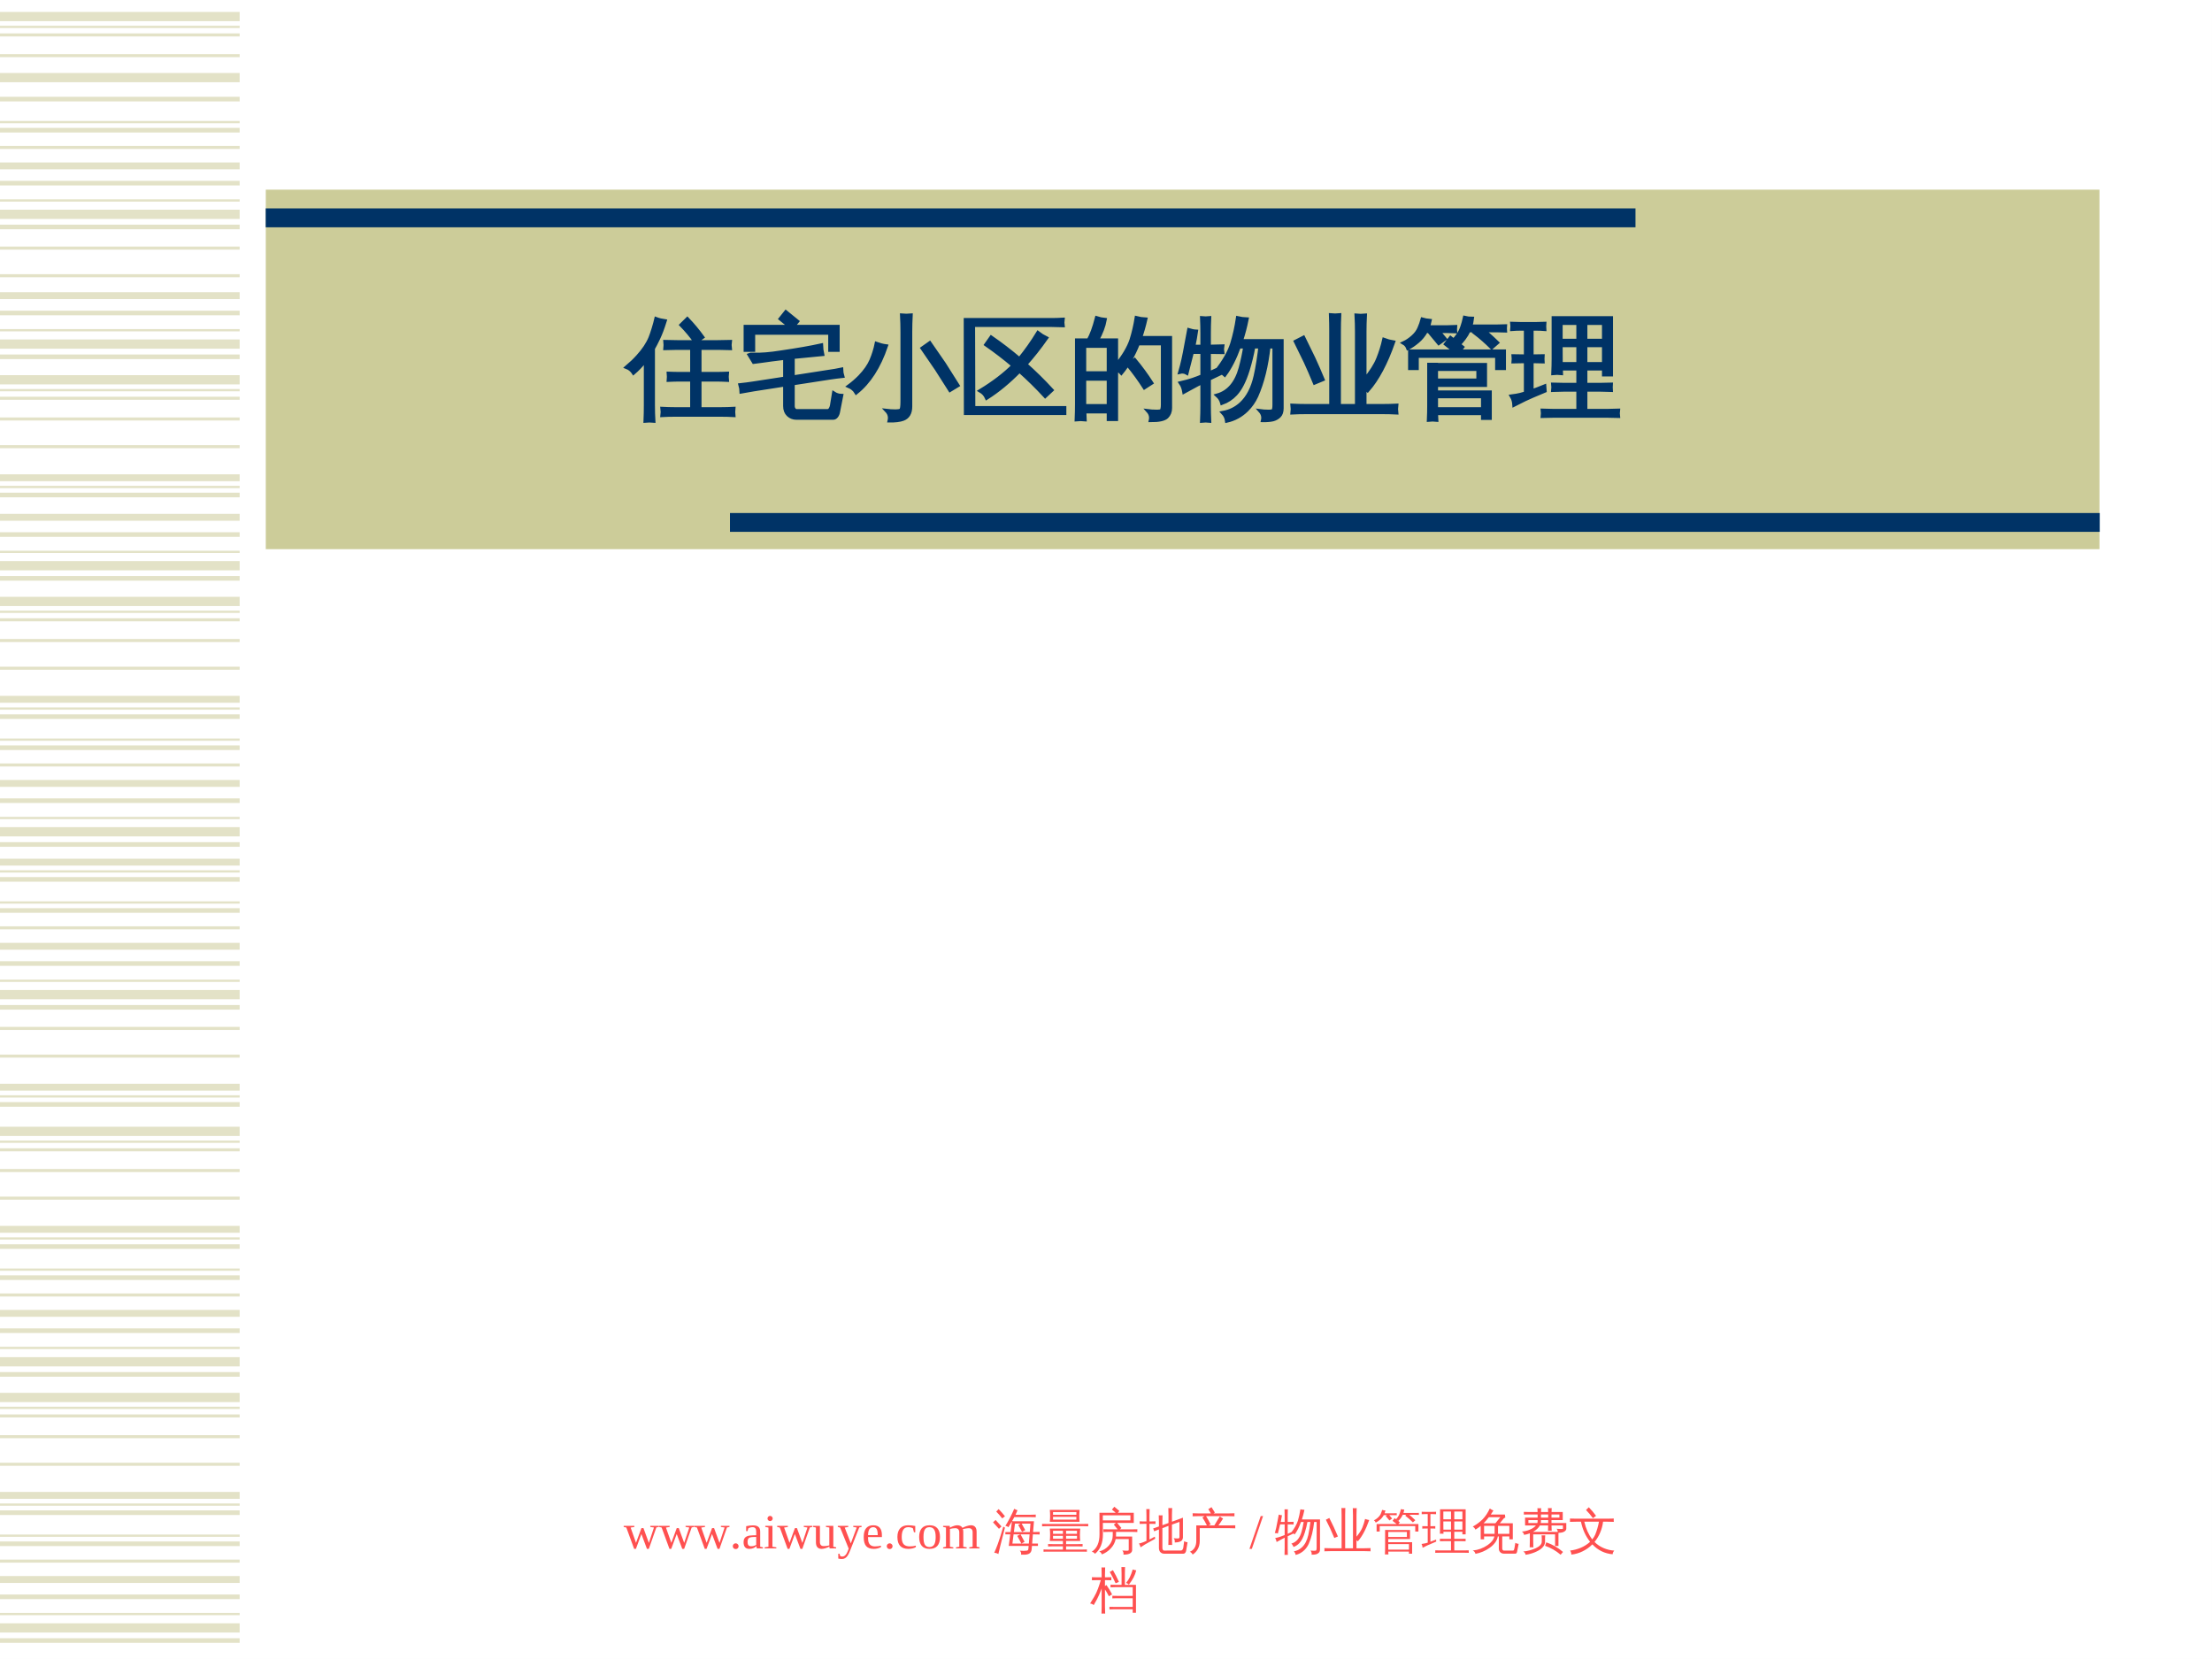
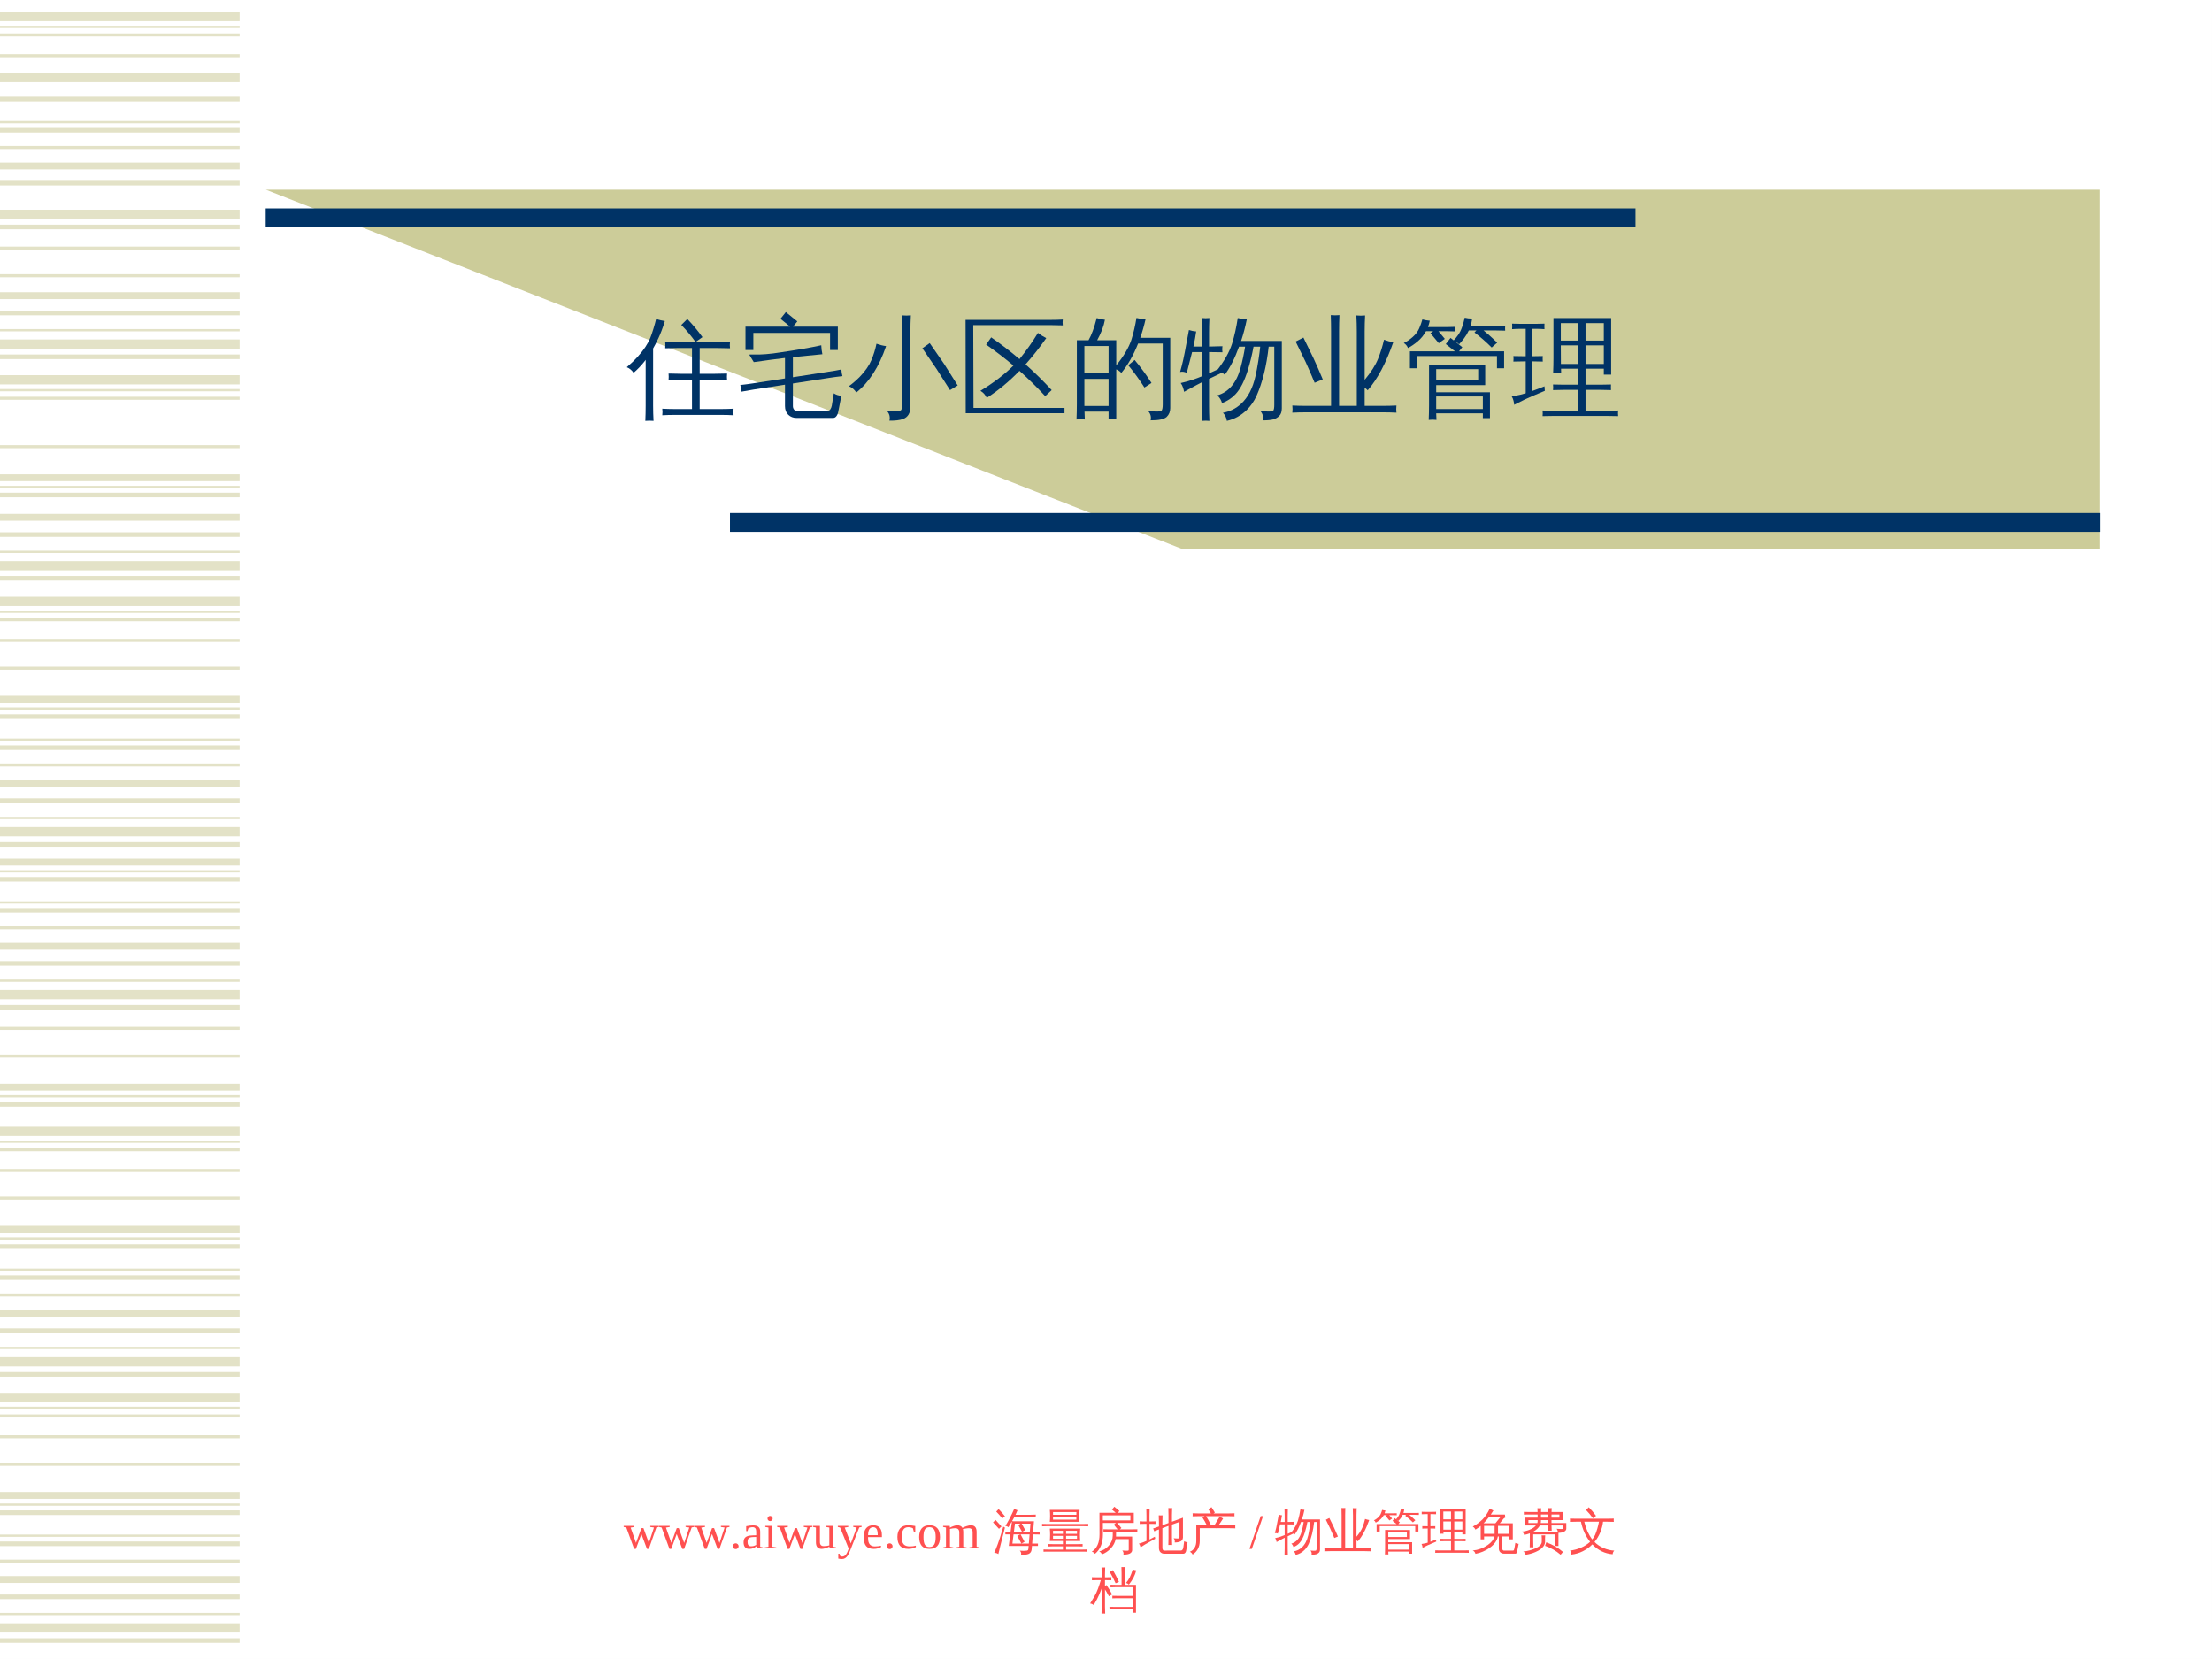
<svg xmlns="http://www.w3.org/2000/svg" xmlns:xlink="http://www.w3.org/1999/xlink" width="720pt" height="540pt" viewBox="0 0 720 540" version="1.1">
  <rect x="0" y="0" width="720" height="540" fill="#808080" stroke="none" />
  <defs>
    <g>
      <symbol overflow="visible" id="glyph0-0">
        <path style="stroke:none;" d="" />
      </symbol>
      <symbol overflow="visible" id="glyph0-1">
        <path style="stroke:none;" d="M 8.203 0.156 L 7.594 0.156 L 5.781 -4.688 L 4 0.156 L 3.422 0.156 L 0.875 -6.797 L 0.016 -6.984 L 0.016 -7.344 L 3.5 -7.344 L 3.5 -6.984 L 2.281 -6.781 L 4.031 -1.812 L 5.797 -6.609 L 6.453 -6.609 L 8.219 -1.781 L 9.875 -6.797 L 8.672 -6.984 L 8.672 -7.344 L 11.469 -7.344 L 11.469 -6.984 L 10.656 -6.828 Z M 8.203 0.156 " />
      </symbol>
      <symbol overflow="visible" id="glyph0-2">
        <path style="stroke:none;" d="M 2.938 -0.719 C 2.938 -0.457 2.848 -0.234 2.672 -0.047 C 2.492 0.129 2.27 0.219 2 0.219 C 1.727 0.219 1.5 0.129 1.312 -0.047 C 1.133 -0.234 1.047 -0.457 1.047 -0.719 C 1.047 -0.977 1.133 -1.195 1.312 -1.375 C 1.5 -1.562 1.727 -1.656 2 -1.656 C 2.258 -1.656 2.477 -1.562 2.656 -1.375 C 2.844 -1.195 2.938 -0.977 2.938 -0.719 Z M 2.938 -0.719 " />
      </symbol>
      <symbol overflow="visible" id="glyph0-3">
        <path style="stroke:none;" d="M 3.625 -7.5 C 4.426 -7.5 5.016 -7.332 5.391 -7 C 5.773 -6.676 5.969 -6.176 5.969 -5.5 L 5.969 -0.547 L 6.875 -0.344 L 6.875 0 L 4.859 0 L 4.719 -0.734 C 4.125 -0.141 3.363 0.156 2.438 0.156 C 1.188 0.156 0.562 -0.57 0.562 -2.031 C 0.562 -2.52 0.656 -2.922 0.844 -3.234 C 1.031 -3.555 1.332 -3.801 1.75 -3.969 C 2.164 -4.145 2.77 -4.238 3.562 -4.25 L 4.672 -4.281 L 4.672 -5.438 C 4.672 -5.938 4.578 -6.305 4.391 -6.547 C 4.203 -6.785 3.914 -6.906 3.531 -6.906 C 3.008 -6.906 2.535 -6.785 2.109 -6.547 L 1.844 -5.625 L 1.406 -5.625 L 1.406 -7.234 C 2.25 -7.41 2.988 -7.5 3.625 -7.5 Z M 4.672 -3.734 L 3.641 -3.703 C 2.941 -3.68 2.469 -3.547 2.219 -3.297 C 1.977 -3.055 1.859 -2.648 1.859 -2.078 C 1.859 -1.16 2.227 -0.703 2.969 -0.703 C 3.32 -0.703 3.629 -0.738 3.891 -0.812 C 4.148 -0.895 4.41 -1 4.672 -1.125 Z M 4.672 -3.734 " />
      </symbol>
      <symbol overflow="visible" id="glyph0-4">
        <path style="stroke:none;" d="M 2.953 -9.734 C 2.953 -9.504 2.867 -9.305 2.703 -9.141 C 2.535 -8.973 2.336 -8.891 2.109 -8.891 C 1.879 -8.891 1.68 -8.973 1.516 -9.141 C 1.348 -9.305 1.266 -9.504 1.266 -9.734 C 1.266 -9.961 1.348 -10.16 1.516 -10.328 C 1.68 -10.492 1.879 -10.578 2.109 -10.578 C 2.336 -10.578 2.535 -10.492 2.703 -10.328 C 2.867 -10.16 2.953 -9.961 2.953 -9.734 Z M 2.875 -0.547 L 4.141 -0.344 L 4.141 0 L 0.328 0 L 0.328 -0.344 L 1.578 -0.547 L 1.578 -6.797 L 0.547 -6.984 L 0.547 -7.344 L 2.875 -7.344 Z M 2.875 -0.547 " />
      </symbol>
      <symbol overflow="visible" id="glyph0-5">
        <path style="stroke:none;" d="M 2.438 -2.094 C 2.438 -1.195 2.852 -0.75 3.688 -0.75 C 4.332 -0.75 4.938 -0.828 5.5 -0.984 L 5.5 -6.797 L 4.391 -6.984 L 4.391 -7.344 L 6.797 -7.344 L 6.797 -0.547 L 7.719 -0.344 L 7.719 0 L 5.578 0 L 5.516 -0.594 C 5.148 -0.383 4.723 -0.207 4.234 -0.062 C 3.754 0.082 3.348 0.156 3.016 0.156 C 1.766 0.156 1.141 -0.562 1.141 -2 L 1.141 -6.797 L 0.203 -6.984 L 0.203 -7.344 L 2.438 -7.344 Z M 2.438 -2.094 " />
      </symbol>
      <symbol overflow="visible" id="glyph0-6">
        <path style="stroke:none;" d="M 1.547 3.453 C 1.141 3.453 0.738 3.406 0.344 3.312 L 0.344 1.719 L 0.719 1.719 L 0.969 2.469 C 1.133 2.594 1.359 2.656 1.641 2.656 C 1.91 2.656 2.16 2.578 2.391 2.422 C 2.617 2.266 2.828 2.031 3.016 1.719 C 3.211 1.414 3.453 0.867 3.734 0.078 L 0.938 -6.797 L 0.188 -6.984 L 0.188 -7.344 L 3.594 -7.344 L 3.594 -6.984 L 2.438 -6.781 L 4.422 -1.641 L 6.344 -6.797 L 5.203 -6.984 L 5.203 -7.344 L 7.938 -7.344 L 7.938 -6.984 L 7.172 -6.828 L 4.297 0.453 C 3.961 1.316 3.672 1.938 3.422 2.312 C 3.172 2.688 2.895 2.969 2.594 3.156 C 2.289 3.352 1.941 3.453 1.547 3.453 Z M 1.547 3.453 " />
      </symbol>
      <symbol overflow="visible" id="glyph0-7">
        <path style="stroke:none;" d="M 2.031 -3.688 L 2.031 -3.547 C 2.031 -2.828 2.109 -2.27 2.266 -1.875 C 2.422 -1.477 2.664 -1.176 3 -0.969 C 3.332 -0.758 3.766 -0.656 4.297 -0.656 C 4.578 -0.656 4.91 -0.676 5.297 -0.719 C 5.68 -0.77 6 -0.82 6.25 -0.875 L 6.25 -0.438 C 6 -0.281 5.66 -0.141 5.234 -0.016 C 4.805 0.098 4.367 0.156 3.922 0.156 C 2.773 0.156 1.938 -0.148 1.406 -0.766 C 0.883 -1.379 0.625 -2.363 0.625 -3.719 C 0.625 -5 0.891 -5.953 1.422 -6.578 C 1.961 -7.211 2.727 -7.531 3.719 -7.531 C 5.602 -7.531 6.547 -6.461 6.547 -4.328 L 6.547 -3.688 Z M 3.719 -6.906 C 3.176 -6.906 2.758 -6.688 2.469 -6.25 C 2.188 -5.812 2.047 -5.164 2.047 -4.312 L 5.188 -4.312 C 5.188 -5.25 5.066 -5.914 4.828 -6.312 C 4.586 -6.707 4.219 -6.906 3.719 -6.906 Z M 3.719 -6.906 " />
      </symbol>
      <symbol overflow="visible" id="glyph0-8">
        <path style="stroke:none;" d="M 6.609 -0.438 C 6.348 -0.25 5.992 -0.102 5.547 0 C 5.098 0.102 4.641 0.156 4.172 0.156 C 1.797 0.156 0.609 -1.133 0.609 -3.719 C 0.609 -4.945 0.91 -5.891 1.516 -6.547 C 2.117 -7.203 2.988 -7.531 4.125 -7.531 C 4.82 -7.531 5.586 -7.453 6.422 -7.297 L 6.422 -5.25 L 6 -5.25 L 5.656 -6.547 C 5.227 -6.785 4.711 -6.906 4.109 -6.906 C 2.711 -6.906 2.016 -5.844 2.016 -3.719 C 2.016 -2.613 2.223 -1.828 2.641 -1.359 C 3.066 -0.891 3.727 -0.656 4.625 -0.656 C 5.383 -0.656 6.047 -0.738 6.609 -0.906 Z M 6.609 -0.438 " />
      </symbol>
      <symbol overflow="visible" id="glyph0-9">
        <path style="stroke:none;" d="M 7.391 -3.703 C 7.391 -1.129 6.242 0.156 3.953 0.156 C 2.848 0.156 2.016 -0.172 1.453 -0.828 C 0.891 -1.492 0.609 -2.453 0.609 -3.703 C 0.609 -4.941 0.891 -5.891 1.453 -6.547 C 2.016 -7.203 2.867 -7.531 4.016 -7.531 C 5.129 -7.531 5.969 -7.207 6.531 -6.562 C 7.102 -5.926 7.391 -4.973 7.391 -3.703 Z M 5.984 -3.703 C 5.984 -4.828 5.816 -5.641 5.484 -6.141 C 5.16 -6.648 4.648 -6.906 3.953 -6.906 C 3.266 -6.906 2.77 -6.66 2.469 -6.172 C 2.164 -5.691 2.016 -4.867 2.016 -3.703 C 2.016 -2.523 2.164 -1.688 2.469 -1.188 C 2.781 -0.695 3.273 -0.453 3.953 -0.453 C 4.641 -0.453 5.148 -0.707 5.484 -1.219 C 5.816 -1.727 5.984 -2.555 5.984 -3.703 Z M 5.984 -3.703 " />
      </symbol>
      <symbol overflow="visible" id="glyph0-10">
        <path style="stroke:none;" d="M 2.547 -6.75 C 2.93 -6.969 3.344 -7.148 3.781 -7.297 C 4.219 -7.453 4.602 -7.531 4.938 -7.531 C 5.301 -7.531 5.633 -7.461 5.938 -7.328 C 6.238 -7.191 6.469 -6.977 6.625 -6.688 C 7.02 -6.906 7.484 -7.098 8.016 -7.266 C 8.555 -7.441 9.004 -7.531 9.359 -7.531 C 10.609 -7.531 11.234 -6.812 11.234 -5.375 L 11.234 -0.547 L 12.188 -0.344 L 12.188 0 L 8.844 0 L 8.844 -0.344 L 9.938 -0.547 L 9.938 -5.234 C 9.938 -6.129 9.52 -6.578 8.688 -6.578 C 8.551 -6.578 8.395 -6.566 8.219 -6.547 C 8.039 -6.523 7.863 -6.5 7.688 -6.469 C 7.508 -6.445 7.336 -6.414 7.172 -6.375 C 7.004 -6.344 6.867 -6.316 6.766 -6.297 C 6.848 -6.016 6.891 -5.707 6.891 -5.375 L 6.891 -0.547 L 8 -0.344 L 8 0 L 4.516 0 L 4.516 -0.344 L 5.594 -0.547 L 5.594 -5.234 C 5.594 -5.66 5.484 -5.988 5.266 -6.219 C 5.047 -6.457 4.711 -6.578 4.266 -6.578 C 3.805 -6.578 3.238 -6.5 2.562 -6.344 L 2.562 -0.547 L 3.656 -0.344 L 3.656 0 L 0.328 0 L 0.328 -0.344 L 1.266 -0.547 L 1.266 -6.797 L 0.328 -6.984 L 0.328 -7.344 L 2.484 -7.344 Z M 2.547 -6.75 " />
      </symbol>
      <symbol overflow="visible" id="glyph0-11">
        <path style="stroke:none;" d="M 0.781 0.156 L 0 0.156 L 3.672 -10.531 L 4.438 -10.531 Z M 0.781 0.156 " />
      </symbol>
      <symbol overflow="visible" id="glyph1-0">
        <path style="stroke:none;" d="M 0.531 0 L 0.531 -10.641 L 4.781 -10.641 L 4.781 0 Z M 1.062 -0.531 L 4.25 -0.531 L 4.25 -10.109 L 1.062 -10.109 Z M 1.062 -0.531 " />
      </symbol>
      <symbol overflow="visible" id="glyph1-1">
        <path style="stroke:none;" d="M 10.484 -2.141 L 9.453 -1.578 L 8.109 -4.062 L 9.047 -4.562 L 6.906 -4.562 L 6.531 -1.578 L 11.875 -1.578 L 12.125 -4.562 L 9.188 -4.562 Z M 9.188 -8.062 L 7.359 -8.062 L 7.016 -5.328 L 12.188 -5.328 L 12.406 -8.062 L 9.531 -8.062 L 10.703 -5.969 L 9.672 -5.391 L 8.422 -7.641 Z M 15.406 -5.375 C 15.375 -5.094 15.375 -4.812 15.406 -4.531 C 14.883 -4.551 14.363 -4.562 13.844 -4.562 L 13.188 -4.562 L 12.953 -1.578 L 14.844 -1.578 L 14.844 -0.812 L 12.891 -0.812 L 12.781 0.375 C 12.719 1.008 12.426 1.469 11.906 1.75 C 11.414 1.969 10.895 2.062 10.344 2.031 L 9.344 2.031 C 9.406 1.77 9.395 1.523 9.312 1.297 C 9.227 1.066 9.098 0.879 8.922 0.734 C 9.828 0.828 10.609 0.82 11.266 0.719 C 11.41 0.676 11.523 0.613 11.609 0.531 C 11.703 0.332 11.75 0.098 11.75 -0.172 L 11.812 -0.812 L 5.344 -0.812 L 5.828 -4.562 L 4.234 -4.562 L 4.234 -5.328 L 5.922 -5.328 L 6.344 -8.5 L 6.344 -8.734 L 5.219 -6.891 C 4.938 -7.141 4.609 -7.281 4.234 -7.312 C 5.254 -8.945 6.219 -10.805 7.125 -12.891 C 7.469 -12.691 7.82 -12.531 8.188 -12.406 C 7.988 -11.914 7.773 -11.43 7.547 -10.953 L 12.578 -10.953 C 13.098 -10.953 13.617 -10.969 14.141 -11 C 14.109 -10.719 14.109 -10.438 14.141 -10.156 C 13.617 -10.176 13.098 -10.188 12.578 -10.188 L 7.156 -10.188 C 6.945 -9.801 6.703 -9.367 6.422 -8.891 L 6.875 -8.828 L 13.547 -8.828 L 13.25 -5.328 Z M 3.562 -7.094 L 4.094 -6.766 L 2.594 -0.844 L 1.953 1.844 C 1.766 1.719 1.555 1.617 1.328 1.547 C 1.098 1.473 0.859 1.438 0.609 1.438 C 0.992 0.594 1.383 -0.367 1.781 -1.453 C 2.188 -2.535 2.781 -4.414 3.562 -7.094 Z M 2.984 -7.141 L 2.156 -6.375 L 0.219 -8.484 L 1.047 -9.266 Z M 4.109 -10.453 L 3.219 -9.766 C 2.914 -10.16 2.602 -10.539 2.281 -10.906 C 1.957 -11.281 1.617 -11.641 1.266 -11.984 L 2.047 -12.797 C 2.41 -12.43 2.766 -12.051 3.109 -11.656 C 3.461 -11.27 3.797 -10.867 4.109 -10.453 Z M 4.109 -10.453 " />
      </symbol>
      <symbol overflow="visible" id="glyph1-2">
        <path style="stroke:none;" d="M 14.891 0.344 C 14.859 0.582 14.859 0.828 14.891 1.078 C 14.441 1.055 13.992 1.047 13.547 1.047 L 2.094 1.047 C 1.645 1.047 1.203 1.055 0.766 1.078 C 0.785 0.828 0.785 0.582 0.766 0.344 C 1.203 0.363 1.645 0.375 2.094 0.375 L 7.078 0.375 L 7.078 -0.672 L 3.703 -0.672 C 3.211 -0.672 2.723 -0.656 2.234 -0.625 C 2.266 -0.895 2.266 -1.16 2.234 -1.422 C 2.723 -1.398 3.211 -1.391 3.703 -1.391 L 7.078 -1.391 L 7.078 -2.422 L 2.812 -2.422 C 2.938 -3.766 2.938 -5.109 2.812 -6.453 L 12.719 -6.453 C 12.582 -5.109 12.578 -3.766 12.703 -2.422 L 8.109 -2.422 L 8.109 -1.391 L 12.031 -1.391 C 12.52 -1.391 13.004 -1.398 13.484 -1.422 C 13.461 -1.16 13.461 -0.895 13.484 -0.625 C 13.004 -0.656 12.52 -0.672 12.031 -0.672 L 8.109 -0.672 L 8.109 0.375 L 13.547 0.375 C 13.992 0.375 14.441 0.363 14.891 0.344 Z M 15.312 -7.984 C 15.289 -7.723 15.289 -7.457 15.312 -7.188 C 14.832 -7.219 14.348 -7.234 13.859 -7.234 L 1.75 -7.234 C 1.258 -7.234 0.773 -7.219 0.297 -7.188 C 0.316 -7.457 0.316 -7.723 0.297 -7.984 C 0.785 -7.961 1.27 -7.953 1.75 -7.953 L 13.859 -7.953 C 14.336 -7.953 14.82 -7.961 15.312 -7.984 Z M 2.812 -8.656 C 2.938 -9.957 2.938 -11.254 2.812 -12.547 L 12.516 -12.547 C 12.379 -11.254 12.367 -9.957 12.484 -8.656 Z M 8.109 -4.75 L 11.656 -4.75 L 11.656 -5.734 L 8.109 -5.734 Z M 7.078 -4.75 L 7.078 -5.734 L 3.859 -5.734 L 3.859 -4.75 Z M 8.109 -4.094 L 8.109 -3.141 L 11.656 -3.141 L 11.656 -4.094 Z M 7.078 -4.094 L 3.859 -4.094 L 3.859 -3.141 L 7.078 -3.141 Z M 3.859 -11.828 L 3.859 -10.938 L 11.453 -10.938 L 11.469 -11.828 Z M 3.859 -10.281 L 3.859 -9.375 L 11.453 -9.375 L 11.453 -10.281 Z M 3.859 -10.281 " />
      </symbol>
      <symbol overflow="visible" id="glyph1-3">
        <path style="stroke:none;" d="M 12.516 0.344 L 12.516 -3.031 L 8.266 -3.031 C 8.035 -1.895 7.504 -0.883 6.672 0 C 5.836 0.895 4.867 1.547 3.766 1.953 C 3.617 1.492 3.328 1.172 2.891 0.984 C 4.117 0.691 5.16 0.062 6.016 -0.906 C 6.879 -1.883 7.312 -2.992 7.312 -4.234 L 7.312 -5.375 L 5.938 -5.375 C 5.375 -5.375 4.816 -5.359 4.266 -5.328 C 4.297 -5.629 4.297 -5.93 4.266 -6.234 C 4.816 -6.211 5.375 -6.203 5.938 -6.203 L 8.906 -6.203 L 7.656 -7.734 L 8.359 -8.297 L 4.094 -8.297 L 4.109 -4.578 C 4.117 -1.773 3.258 0.336 1.531 1.766 C 1.27 1.391 0.914 1.164 0.469 1.094 C 2.164 0.008 3.008 -1.879 3 -4.578 L 2.984 -11.594 L 8.281 -11.594 L 7.047 -12.641 L 7.828 -13.562 L 9.469 -12.188 L 8.969 -11.594 L 14.156 -11.594 L 14.156 -8.297 L 8.734 -8.297 L 10.125 -6.641 L 9.594 -6.203 L 13.641 -6.203 C 14.203 -6.203 14.766 -6.211 15.328 -6.234 C 15.297 -5.93 15.297 -5.629 15.328 -5.328 C 14.766 -5.359 14.203 -5.375 13.641 -5.375 L 8.391 -5.375 L 8.375 -3.859 L 13.625 -3.859 L 13.625 0.562 C 13.625 0.906 13.469 1.211 13.156 1.484 C 12.695 1.859 11.906 2.039 10.781 2.031 C 10.895 1.52 10.773 1.07 10.422 0.688 C 10.742 0.727 11.145 0.75 11.625 0.75 C 12.102 0.758 12.367 0.738 12.422 0.688 C 12.484 0.633 12.516 0.52 12.516 0.344 Z M 4.078 -9.125 L 13.062 -9.125 L 13.062 -10.766 L 4.078 -10.766 C 4.078 -10.223 4.078 -9.676 4.078 -9.125 Z M 4.078 -9.125 " />
      </symbol>
      <symbol overflow="visible" id="glyph1-4">
        <path style="stroke:none;" d="M 8.094 1.719 C 7.676 1.719 7.297 1.562 6.953 1.25 C 6.617 0.938 6.453 0.457 6.453 -0.188 L 6.453 -6.172 C 5.922 -5.984 5.398 -5.781 4.891 -5.562 C 4.816 -5.883 4.707 -6.191 4.562 -6.484 L 6.453 -7.141 L 6.453 -8.5 C 6.453 -9.258 6.43 -10.02 6.391 -10.781 C 6.805 -10.738 7.219 -10.738 7.625 -10.781 C 7.594 -10.02 7.578 -9.258 7.578 -8.5 L 7.578 -7.547 L 9.562 -8.266 L 9.562 -10.844 C 9.562 -11.602 9.547 -12.367 9.516 -13.141 C 9.922 -13.098 10.332 -13.098 10.75 -13.141 C 10.707 -12.367 10.688 -11.602 10.688 -10.844 L 10.688 -8.688 L 14.266 -10 L 14.266 -3.531 C 14.211 -2.883 13.922 -2.457 13.391 -2.25 C 12.891 -2.031 12.285 -1.926 11.578 -1.938 C 11.691 -2.445 11.578 -2.906 11.234 -3.312 C 11.535 -3.27 11.891 -3.242 12.297 -3.234 C 12.711 -3.234 12.957 -3.266 13.031 -3.328 C 13.102 -3.398 13.141 -3.57 13.141 -3.844 L 13.141 -8.625 L 10.688 -7.75 L 10.688 -3.406 C 10.688 -2.633 10.707 -1.867 10.75 -1.109 C 10.332 -1.148 9.922 -1.148 9.516 -1.109 C 9.547 -1.867 9.562 -2.633 9.562 -3.406 L 9.562 -7.328 L 7.578 -6.594 L 7.578 -0.188 C 7.578 0.051 7.625 0.258 7.719 0.438 C 7.812 0.613 7.941 0.703 8.109 0.703 L 13.625 0.688 C 13.82 0.688 13.984 0.598 14.109 0.422 C 14.242 0.242 14.332 0.031 14.375 -0.219 L 14.672 -2.359 C 15.004 -2.129 15.367 -2.016 15.766 -2.016 L 15.328 0.641 C 15.285 0.941 15.188 1.195 15.031 1.406 C 14.883 1.613 14.695 1.719 14.469 1.719 Z M 2.391 -2.438 L 2.391 -8 L 1.594 -8 C 1.125 -8 0.648 -7.988 0.172 -7.969 C 0.191 -8.102 0.203 -8.238 0.203 -8.375 C 0.203 -8.52 0.191 -8.664 0.172 -8.812 C 0.648 -8.781 1.125 -8.766 1.594 -8.766 L 2.391 -8.766 L 2.391 -10.641 C 2.391 -11.367 2.375 -12.094 2.344 -12.812 C 2.52 -12.789 2.695 -12.781 2.875 -12.781 C 3.062 -12.781 3.242 -12.789 3.422 -12.812 C 3.391 -12.094 3.375 -11.367 3.375 -10.641 L 3.375 -8.766 L 5.344 -8.812 C 5.332 -8.664 5.328 -8.52 5.328 -8.375 C 5.328 -8.238 5.332 -8.102 5.344 -7.969 L 3.375 -8 L 3.375 -2.906 L 5.125 -3.828 L 5.234 -3.141 C 3.766 -2.336 2.664 -1.723 1.938 -1.297 L 0.469 -0.359 C 0.438 -0.547 0.375 -0.742 0.281 -0.953 C 0.195 -1.172 0.078 -1.375 -0.078 -1.562 C 0.484 -1.707 0.961 -1.859 1.359 -2.016 C 1.754 -2.172 2.098 -2.312 2.391 -2.438 Z M 2.391 -2.438 " />
      </symbol>
      <symbol overflow="visible" id="glyph1-5">
        <path style="stroke:none;" d="M 2.625 -2.453 L 2.625 -7.484 L 6.078 -7.484 C 5.648 -8.367 5.164 -9.227 4.625 -10.062 L 5.297 -10.5 L 3.25 -10.5 C 2.645 -10.5 2.035 -10.484 1.422 -10.453 C 1.461 -10.785 1.461 -11.113 1.422 -11.438 C 2.035 -11.406 2.645 -11.391 3.25 -11.391 L 7.391 -11.391 L 6.531 -12.766 L 7.578 -13.422 L 8.672 -11.672 L 8.234 -11.391 L 13.25 -11.391 C 13.852 -11.391 14.457 -11.406 15.062 -11.438 C 15.031 -11.113 15.031 -10.785 15.062 -10.453 C 14.457 -10.484 13.852 -10.5 13.25 -10.5 L 5.812 -10.5 C 6.363 -9.625 6.859 -8.727 7.297 -7.812 L 6.578 -7.484 L 8.5 -7.484 L 9.547 -9.234 L 10.297 -10.406 C 10.617 -10.145 10.969 -9.922 11.344 -9.734 C 11.102 -9.336 10.852 -8.945 10.594 -8.562 L 9.828 -7.484 L 13.5 -7.484 C 14.113 -7.484 14.723 -7.492 15.328 -7.516 C 15.297 -7.191 15.297 -6.863 15.328 -6.531 C 14.723 -6.562 14.113 -6.578 13.5 -6.578 L 9.25 -6.578 L 9.203 -6.516 C 9.18 -6.535 9.156 -6.555 9.125 -6.578 L 3.75 -6.578 L 3.75 -2.453 C 3.75 -1.43 3.535 -0.539 3.109 0.219 C 2.691 0.977 2.133 1.57 1.438 2 C 1.238 1.582 0.93 1.281 0.516 1.094 C 1.172 0.844 1.688 0.414 2.062 -0.188 C 2.438 -0.801 2.625 -1.555 2.625 -2.453 Z M 2.625 -2.453 " />
      </symbol>
      <symbol overflow="visible" id="glyph1-6">
        <path style="stroke:none;" d="M 14.75 -9.422 L 14.75 0.297 C 14.75 0.797 14.625 1.164 14.375 1.406 C 14.125 1.656 13.82 1.828 13.469 1.922 C 13.094 2.016 12.602 2.055 12 2.047 C 12.113 1.547 11.992 1.098 11.641 0.703 C 11.953 0.742 12.316 0.766 12.734 0.766 C 13.148 0.773 13.406 0.738 13.5 0.656 C 13.602 0.531 13.656 0.242 13.656 -0.203 L 13.656 -8.594 L 12.844 -8.594 C 12.539 -5.82 11.953 -3.445 11.078 -1.469 C 10.723 -0.695 10.254 -0.023 9.672 0.547 C 8.859 1.348 7.906 1.875 6.812 2.125 C 6.75 1.676 6.562 1.285 6.25 0.953 C 7.25 0.773 8.117 0.344 8.859 -0.344 C 9.848 -1.258 10.539 -2.594 10.938 -4.344 C 11.07 -4.945 11.207 -5.676 11.344 -6.531 C 11.477 -7.383 11.57 -8.07 11.625 -8.594 L 10.656 -8.594 C 10.445 -7.457 10.172 -6.332 9.828 -5.219 C 9.348 -3.656 8.758 -2.5 8.062 -1.75 C 7.52 -1.156 6.867 -0.723 6.109 -0.453 C 5.992 -0.891 5.766 -1.258 5.422 -1.562 C 7.066 -2.031 8.18 -3.344 8.766 -5.5 C 9.047 -6.52 9.27 -7.551 9.438 -8.594 L 8.562 -8.594 C 7.969 -6.938 7.285 -5.586 6.516 -4.547 C 6.18 -4.859 5.785 -5.039 5.328 -5.094 C 6.422 -6.488 7.164 -7.797 7.562 -9.016 C 7.906 -10.18 8.176 -11.422 8.375 -12.734 C 8.801 -12.629 9.238 -12.57 9.688 -12.562 C 9.469 -11.469 9.191 -10.422 8.859 -9.422 Z M 4.234 -0.078 C 4.234 0.648 4.25 1.383 4.281 2.125 C 4.102 2.102 3.922 2.094 3.734 2.094 C 3.555 2.094 3.379 2.102 3.203 2.125 C 3.234 1.383 3.25 0.648 3.25 -0.078 L 3.25 -3.484 L 2.438 -3.062 L 0.625 -2.078 C 0.594 -2.273 0.539 -2.484 0.469 -2.703 C 0.395 -2.922 0.285 -3.133 0.141 -3.344 C 0.805 -3.5 1.383 -3.66 1.875 -3.828 C 2.363 -3.992 2.82 -4.164 3.25 -4.344 L 3.25 -7.828 L 1.781 -7.828 L 1.016 -4.812 C 0.867 -4.895 0.711 -4.945 0.547 -4.969 C 0.379 -5 0.211 -4.992 0.047 -4.953 C 0.211 -5.535 0.363 -6.125 0.5 -6.719 C 0.633 -7.312 0.789 -8.109 0.969 -9.109 L 1.328 -11 C 1.492 -10.945 1.664 -10.898 1.844 -10.859 C 2.02 -10.828 2.195 -10.805 2.375 -10.797 C 2.281 -10.141 2.164 -9.492 2.031 -8.859 L 1.969 -8.609 L 3.25 -8.609 L 3.25 -10.531 C 3.25 -11.258 3.234 -11.992 3.203 -12.734 C 3.379 -12.711 3.555 -12.703 3.734 -12.703 C 3.922 -12.703 4.102 -12.711 4.281 -12.734 C 4.25 -11.992 4.234 -11.258 4.234 -10.531 L 4.234 -8.609 L 6.172 -8.656 C 6.148 -8.508 6.141 -8.363 6.141 -8.219 C 6.141 -8.07 6.148 -7.93 6.172 -7.797 L 4.234 -7.828 L 4.234 -4.75 L 6.406 -5.734 L 6.5 -5.031 L 4.234 -3.953 Z M 4.234 -0.078 " />
      </symbol>
      <symbol overflow="visible" id="glyph1-7">
        <path style="stroke:none;" d="M 10.734 -0.047 L 13.422 -0.047 C 14.055 -0.047 14.691 -0.062 15.328 -0.094 C 15.285 0.25 15.285 0.594 15.328 0.938 C 14.691 0.906 14.055 0.891 13.422 0.891 L 2.188 0.891 C 1.551 0.891 0.914 0.906 0.281 0.938 C 0.32 0.594 0.32 0.25 0.281 -0.094 C 0.914 -0.062 1.551 -0.047 2.188 -0.047 L 5.891 -0.047 L 5.891 -10.828 C 5.891 -11.598 5.875 -12.375 5.844 -13.156 C 6.258 -13.113 6.676 -13.113 7.094 -13.156 C 7.062 -12.375 7.047 -11.598 7.047 -10.828 L 7.047 -0.047 L 9.594 -0.047 L 9.594 -10.781 C 9.594 -11.562 9.57 -12.336 9.531 -13.109 C 9.945 -13.066 10.367 -13.066 10.797 -13.109 C 10.754 -12.336 10.734 -11.562 10.734 -10.781 L 10.734 -3.812 C 11.66 -4.926 12.305 -5.938 12.672 -6.844 C 13.035 -7.75 13.32 -8.664 13.531 -9.594 C 13.969 -9.426 14.414 -9.305 14.875 -9.234 C 13.812 -6.211 12.578 -3.898 11.172 -2.297 C 11.047 -2.43 10.898 -2.555 10.734 -2.672 Z M 4.688 -3.875 L 3.516 -3.391 C 3.098 -4.398 2.66 -5.406 2.203 -6.406 L 0.766 -9.328 L 1.891 -9.906 L 3.344 -6.938 C 3.812 -5.926 4.258 -4.906 4.688 -3.875 Z M 4.688 -3.875 " />
      </symbol>
      <symbol overflow="visible" id="glyph1-8">
        <path style="stroke:none;" d="M 5.141 1.984 C 4.766 1.941 4.391 1.941 4.016 1.984 C 4.047 1.285 4.062 0.594 4.062 -0.094 L 4.062 -6.016 L 5.094 -6.016 L 5.094 -5.984 L 12.172 -5.984 L 12.172 -3.047 L 5.094 -3.047 L 5.094 -2.016 L 12.859 -2.016 L 12.859 1.719 L 11.828 1.719 L 11.828 1.031 L 5.094 1.031 C 5.102 1.344 5.117 1.66 5.141 1.984 Z M 2.312 -5.484 L 1.297 -5.484 L 1.297 -7.938 L 7.812 -7.938 L 6.484 -8.969 L 7.172 -9.859 L 8.859 -8.516 L 8.391 -7.938 L 14.906 -7.938 L 14.906 -5.484 L 13.875 -5.484 L 13.875 -7.25 L 2.312 -7.25 Z M 11.828 0.406 L 11.828 -1.406 L 5.094 -1.406 L 5.094 0.406 Z M 11.156 -5.359 L 5.094 -5.359 C 5.094 -4.816 5.094 -4.273 5.094 -3.734 L 11.156 -3.734 Z M 10.891 -10.938 L 9.797 -10.938 C 9.598 -10.508 9.367 -10.125 9.109 -9.781 C 8.848 -9.445 8.609 -9.164 8.391 -8.938 C 8.285 -9.051 8.16 -9.148 8.016 -9.234 C 7.879 -9.328 7.727 -9.395 7.562 -9.438 C 7.801 -9.664 8.035 -9.945 8.266 -10.281 C 8.492 -10.613 8.68 -11 8.828 -11.438 C 8.984 -11.875 9.109 -12.32 9.203 -12.781 C 9.379 -12.738 9.555 -12.707 9.734 -12.688 C 9.922 -12.664 10.102 -12.656 10.281 -12.656 C 10.238 -12.27 10.156 -11.895 10.031 -11.531 L 13.781 -11.531 C 14.207 -11.531 14.633 -11.539 15.062 -11.562 C 15.051 -11.445 15.047 -11.336 15.047 -11.234 C 15.047 -11.129 15.051 -11.02 15.062 -10.906 C 14.633 -10.926 14.207 -10.938 13.781 -10.938 L 11.938 -10.938 L 12.641 -10.344 C 13.078 -9.957 13.5 -9.566 13.906 -9.172 L 13.109 -8.469 C 12.723 -8.852 12.32 -9.227 11.906 -9.594 C 11.488 -9.957 11.062 -10.305 10.625 -10.641 Z M 4.672 -10.828 L 3.625 -10.828 C 3.301 -10.242 2.898 -9.75 2.422 -9.344 C 1.941 -8.945 1.473 -8.629 1.016 -8.391 C 0.961 -8.535 0.883 -8.672 0.781 -8.797 C 0.676 -8.93 0.551 -9.039 0.406 -9.125 C 0.852 -9.332 1.285 -9.625 1.703 -10 C 2.129 -10.375 2.441 -10.785 2.641 -11.234 C 2.836 -11.691 2.988 -12.125 3.094 -12.531 C 3.27 -12.477 3.445 -12.438 3.625 -12.406 C 3.801 -12.383 3.984 -12.363 4.172 -12.344 C 4.109 -12.031 4.02 -11.723 3.906 -11.422 L 6.578 -11.422 C 7.004 -11.422 7.43 -11.43 7.859 -11.453 C 7.848 -11.336 7.844 -11.227 7.844 -11.125 C 7.844 -11.02 7.848 -10.91 7.859 -10.797 C 7.43 -10.816 7.004 -10.828 6.578 -10.828 L 5.422 -10.828 L 6.344 -9.719 L 5.469 -9.094 L 4.266 -10.547 Z M 4.672 -10.828 " />
      </symbol>
      <symbol overflow="visible" id="glyph1-9">
        <path style="stroke:none;" d="M 15.406 0.625 C 15.375 0.895 15.375 1.164 15.406 1.438 C 14.906 1.414 14.398 1.406 13.891 1.406 L 6 1.406 C 5.488 1.406 4.984 1.414 4.484 1.438 C 4.516 1.164 4.516 0.895 4.484 0.625 C 4.984 0.645 5.488 0.656 6 0.656 L 9.625 0.656 L 9.625 -2.359 L 7.516 -2.359 C 7.016 -2.359 6.508 -2.348 6 -2.328 C 6.031 -2.598 6.031 -2.867 6 -3.141 C 6.508 -3.117 7.016 -3.109 7.516 -3.109 L 9.625 -3.109 L 9.625 -5.422 L 7.156 -5.422 C 7.156 -5.203 7.16 -4.984 7.172 -4.766 C 6.785 -4.805 6.398 -4.805 6.016 -4.766 C 6.047 -5.484 6.062 -6.203 6.062 -6.922 L 6.062 -12.734 L 14.391 -12.734 L 14.391 -4.562 L 13.328 -4.562 L 13.328 -5.422 L 10.688 -5.422 L 10.688 -3.109 L 12.875 -3.109 C 13.375 -3.109 13.875 -3.117 14.375 -3.141 C 14.352 -2.867 14.352 -2.598 14.375 -2.328 C 13.875 -2.348 13.375 -2.359 12.875 -2.359 L 10.688 -2.359 L 10.688 0.656 L 13.891 0.656 C 14.398 0.656 14.906 0.645 15.406 0.625 Z M 10.688 -6.109 L 13.328 -6.109 L 13.328 -8.781 L 10.688 -8.781 Z M 9.625 -6.109 L 9.625 -8.781 L 7.125 -8.781 L 7.141 -6.109 Z M 10.688 -9.469 L 13.328 -9.469 L 13.328 -12 L 10.688 -12 Z M 9.625 -9.469 L 9.625 -12 L 7.125 -12 L 7.125 -9.469 Z M 2.047 -1.875 L 2.047 -6.484 L 0.266 -6.453 C 0.273 -6.586 0.281 -6.719 0.281 -6.844 C 0.281 -6.977 0.273 -7.113 0.266 -7.25 L 2.047 -7.219 L 2.047 -11.172 L 1.297 -11.172 C 0.891 -11.172 0.484 -11.156 0.078 -11.125 C 0.086 -11.258 0.094 -11.395 0.094 -11.531 C 0.094 -11.664 0.086 -11.797 0.078 -11.922 C 0.484 -11.898 0.891 -11.891 1.297 -11.891 L 3.547 -11.891 C 3.953 -11.891 4.359 -11.898 4.766 -11.922 C 4.754 -11.797 4.75 -11.664 4.75 -11.531 C 4.75 -11.395 4.754 -11.258 4.766 -11.125 C 4.359 -11.156 3.953 -11.172 3.547 -11.172 L 2.922 -11.172 L 2.922 -7.219 L 4.516 -7.25 C 4.504 -7.113 4.5 -6.977 4.5 -6.844 C 4.5 -6.719 4.504 -6.586 4.516 -6.453 L 2.922 -6.484 L 2.922 -2.172 C 3.453 -2.359 4.066 -2.594 4.766 -2.875 L 4.812 -2.219 C 3.445 -1.656 2.477 -1.238 1.906 -0.969 C 1.344 -0.695 0.832 -0.441 0.375 -0.203 C 0.363 -0.391 0.332 -0.586 0.281 -0.797 C 0.227 -1.016 0.141 -1.227 0.016 -1.438 C 0.523 -1.5 0.941 -1.57 1.266 -1.656 C 1.598 -1.738 1.859 -1.812 2.047 -1.875 Z M 2.047 -1.875 " />
      </symbol>
      <symbol overflow="visible" id="glyph1-10">
        <path style="stroke:none;" d="M 10.844 1.703 C 10.375 1.703 9.984 1.551 9.672 1.25 C 9.359 0.945 9.203 0.547 9.203 0.047 L 9.203 -3.891 L 8.875 -3.891 C 8.625 -2.504 7.723 -1.258 6.172 -0.156 C 4.785 0.82 3.258 1.461 1.594 1.766 C 1.477 1.254 1.18 0.895 0.703 0.688 C 2.473 0.52 4.086 -0.066 5.547 -1.078 C 6.773 -1.922 7.508 -2.859 7.75 -3.891 L 4.406 -3.891 L 4.406 -2.953 L 3.297 -2.953 L 3.297 -7.328 C 2.766 -6.879 2.195 -6.473 1.594 -6.109 C 1.406 -6.535 1.113 -6.863 0.719 -7.094 C 1.926 -7.77 2.988 -8.555 3.906 -9.453 C 4.82 -10.391 5.602 -11.562 6.25 -12.969 C 6.625 -12.719 7.02 -12.508 7.438 -12.344 C 7.156 -11.883 6.867 -11.441 6.578 -11.016 L 11.188 -11.016 L 11.312 -10.031 C 11.07 -9.957 10.883 -9.844 10.75 -9.688 C 10.625 -9.531 10.211 -9.023 9.516 -8.172 L 13.75 -8.172 L 13.75 -2.953 L 12.625 -2.953 L 12.625 -3.891 L 10.312 -3.891 L 10.312 0.047 C 10.312 0.234 10.363 0.391 10.469 0.516 C 10.57 0.648 10.703 0.719 10.859 0.719 L 13.828 0.703 C 13.973 0.703 14.07 0.633 14.125 0.5 C 14.188 0.375 14.238 0.191 14.281 -0.047 L 14.578 -1.812 C 14.91 -1.602 15.27 -1.492 15.656 -1.484 L 15.109 1.234 C 15.078 1.336 15.02 1.441 14.938 1.547 C 14.852 1.648 14.754 1.703 14.641 1.703 Z M 7.828 -4.75 L 7.828 -7.328 L 4.406 -7.328 L 4.406 -4.75 Z M 8.938 -4.75 L 12.625 -4.75 L 12.625 -7.328 L 8.938 -7.328 Z M 4.234 -8.172 L 8.078 -8.172 L 9.688 -10.156 L 5.953 -10.156 C 5.391 -9.414 4.816 -8.754 4.234 -8.172 Z M 4.234 -8.172 " />
      </symbol>
      <symbol overflow="visible" id="glyph1-11">
        <path style="stroke:none;" d="M 13.328 2.062 C 11.828 0.77 10.141 -0.195 8.266 -0.844 L 8.656 -1.984 C 10.676 -1.285 12.492 -0.238 14.109 1.156 Z M 7.188 -2.203 C 7.219 -2.93 7.203 -3.617 7.141 -4.266 C 7.535 -4.223 7.926 -4.223 8.312 -4.266 C 8.258 -3.617 8.242 -2.93 8.266 -2.203 C 8.266 -1.711 8.117 -1.242 7.828 -0.797 C 7.535 -0.359 7.16 0.016 6.703 0.328 C 6.242 0.641 5.727 0.922 5.156 1.172 C 4.145 1.609 3.066 1.91 1.922 2.078 C 1.848 1.586 1.594 1.234 1.156 1.016 C 2.613 0.867 3.984 0.504 5.266 -0.078 C 6.547 -0.672 7.188 -1.379 7.188 -2.203 Z M 4.453 -0.344 C 4.055 -0.383 3.66 -0.383 3.266 -0.344 C 3.297 -1.082 3.312 -1.816 3.312 -2.547 L 3.312 -4.906 C 2.688 -4.664 2.055 -4.5 1.422 -4.406 C 1.348 -4.883 1.109 -5.242 0.703 -5.484 C 1.566 -5.535 2.438 -5.742 3.312 -6.109 C 4.188 -6.473 4.848 -6.926 5.297 -7.469 L 1.766 -7.469 L 1.75 -10.016 L 5.844 -10.016 L 5.844 -11.047 L 2.953 -11.047 C 2.422 -11.047 1.883 -11.035 1.344 -11.016 C 1.375 -11.305 1.375 -11.598 1.344 -11.891 C 1.883 -11.859 2.422 -11.844 2.953 -11.844 L 5.828 -11.844 C 5.816 -12.258 5.801 -12.676 5.781 -13.094 C 6.176 -13.051 6.578 -13.051 6.984 -13.094 C 6.961 -12.676 6.945 -12.258 6.938 -11.844 L 9.266 -11.844 C 9.254 -12.27 9.238 -12.695 9.219 -13.125 C 9.613 -13.082 10.016 -13.082 10.422 -13.125 C 10.398 -12.695 10.383 -12.27 10.375 -11.844 L 14.016 -11.844 L 14.016 -9.219 L 10.359 -9.219 L 10.359 -8.25 L 15.172 -8.25 L 15.172 -6.391 C 15.172 -6.066 14.969 -5.77 14.562 -5.5 C 14.156 -5.227 13.508 -5.082 12.625 -5.062 L 12.625 -0.797 L 11.531 -0.797 L 11.531 -4.578 L 4.406 -4.578 L 4.406 -2.547 C 4.406 -1.816 4.422 -1.082 4.453 -0.344 Z M 10.422 -5.734 C 10.016 -5.773 9.613 -5.773 9.219 -5.734 C 9.25 -6.316 9.266 -6.895 9.266 -7.469 L 6.578 -7.469 C 6.148 -6.664 5.398 -5.969 4.328 -5.375 L 12.391 -5.375 C 12.398 -5.77 12.27 -6.109 12 -6.391 C 12.32 -6.348 12.738 -6.32 13.25 -6.312 C 13.758 -6.312 14.023 -6.328 14.047 -6.359 C 14.066 -6.391 14.078 -6.426 14.078 -6.469 L 14.078 -7.469 L 10.359 -7.469 C 10.367 -6.895 10.391 -6.316 10.422 -5.734 Z M 9.281 -8.25 L 9.281 -9.219 L 6.922 -9.219 C 6.941 -8.875 6.922 -8.551 6.859 -8.25 Z M 5.75 -8.25 C 5.832 -8.539 5.863 -8.863 5.844 -9.219 L 2.844 -9.219 L 2.844 -8.25 Z M 10.359 -10.016 L 12.938 -10.016 L 12.938 -11.047 L 10.359 -11.047 Z M 9.281 -10.016 L 9.281 -11.047 L 6.922 -11.047 L 6.922 -10.016 Z M 9.281 -10.016 " />
      </symbol>
      <symbol overflow="visible" id="glyph1-12">
        <path style="stroke:none;" d="M 2.469 -8.688 C 1.801 -8.688 1.133 -8.672 0.469 -8.641 C 0.508 -9.004 0.508 -9.363 0.469 -9.719 C 1.133 -9.688 1.801 -9.672 2.469 -9.672 L 12.75 -9.672 C 13.414 -9.672 14.082 -9.688 14.75 -9.719 C 14.707 -9.363 14.707 -9.004 14.75 -8.641 C 14.082 -8.672 13.414 -8.688 12.75 -8.688 L 11.25 -8.688 C 11.113 -7.488 10.805 -6.32 10.328 -5.188 C 9.859 -4.062 9.238 -3.031 8.469 -2.094 C 9.332 -1.238 10.328 -0.57 11.453 -0.094 C 12.586 0.383 13.738 0.656 14.906 0.719 C 14.582 1.051 14.406 1.445 14.375 1.906 C 11.812 1.695 9.609 0.625 7.766 -1.312 C 6.859 -0.395 5.82 0.348 4.656 0.922 C 3.5 1.504 2.254 1.867 0.922 2.016 C 0.93 1.535 0.797 1.098 0.516 0.703 C 1.734 0.566 2.914 0.254 4.062 -0.234 C 5.207 -0.734 6.195 -1.375 7.031 -2.156 C 5.57 -3.977 4.582 -6.156 4.062 -8.688 Z M 7.953 -9.844 C 7.266 -10.781 6.516 -11.664 5.703 -12.5 L 6.609 -13.391 C 7.473 -12.516 8.258 -11.582 8.969 -10.594 Z M 7.734 -2.922 C 8.141 -3.422 8.457 -3.93 8.688 -4.453 C 9.219 -5.742 9.629 -7.156 9.922 -8.688 L 5.141 -8.688 C 5.66 -6.438 6.523 -4.516 7.734 -2.922 Z M 7.734 -2.922 " />
      </symbol>
      <symbol overflow="visible" id="glyph1-13">
        <path style="stroke:none;" d="M 6.562 -6.438 C 6.594 -6.719 6.594 -7 6.562 -7.281 C 7.082 -7.258 7.598 -7.25 8.109 -7.25 L 10.172 -7.25 L 10.172 -10.875 C 10.172 -11.602 10.156 -12.328 10.125 -13.047 C 10.508 -13.004 10.898 -13.004 11.297 -13.047 C 11.266 -12.328 11.25 -11.602 11.25 -10.875 L 11.25 -7.25 L 14.859 -7.25 L 14.859 1.844 L 13.797 1.844 L 13.797 0.703 L 7.781 0.703 C 7.258 0.703 6.738 0.719 6.219 0.75 C 6.25 0.469 6.25 0.188 6.219 -0.094 C 6.738 -0.07 7.258 -0.062 7.781 -0.062 L 13.797 -0.062 L 13.797 -2.891 L 8.703 -2.891 C 8.191 -2.891 7.676 -2.875 7.156 -2.844 C 7.188 -3.125 7.188 -3.406 7.156 -3.688 C 7.676 -3.664 8.191 -3.656 8.703 -3.656 L 13.797 -3.656 L 13.797 -6.484 L 8.109 -6.484 C 7.598 -6.484 7.082 -6.469 6.562 -6.438 Z M 13.797 -12.25 C 14.172 -12.113 14.551 -12.02 14.938 -11.969 C 14.594 -10.438 13.797 -8.883 12.547 -7.312 C 12.285 -7.594 11.973 -7.773 11.609 -7.859 C 12.109 -8.43 12.52 -9.051 12.844 -9.719 C 13.176 -10.383 13.492 -11.227 13.797 -12.25 Z M 8.234 -7.75 C 7.672 -9.008 7.035 -10.238 6.328 -11.438 L 7.359 -12.031 C 8.066 -10.801 8.719 -9.531 9.312 -8.219 Z M 4.766 -0.172 C 4.766 0.586 4.785 1.352 4.828 2.125 C 4.629 2.102 4.43 2.094 4.234 2.094 C 4.035 2.094 3.836 2.102 3.641 2.125 C 3.672 1.352 3.688 0.586 3.688 -0.172 L 3.688 -6.094 L 3.516 -5.609 C 3.035 -4.367 2.598 -3.375 2.203 -2.625 C 1.816 -1.875 1.453 -1.219 1.109 -0.656 C 0.953 -0.789 0.773 -0.906 0.578 -1 C 0.379 -1.094 0.16 -1.148 -0.078 -1.172 C 0.316 -1.766 0.758 -2.488 1.25 -3.344 C 1.75 -4.195 2.164 -5.086 2.5 -6.016 C 2.844 -6.941 3.145 -7.863 3.406 -8.781 L 2.25 -8.781 C 1.664 -8.781 1.086 -8.766 0.516 -8.734 C 0.523 -8.898 0.531 -9.066 0.531 -9.234 C 0.531 -9.398 0.523 -9.566 0.516 -9.734 C 1.086 -9.703 1.664 -9.688 2.25 -9.688 L 3.688 -9.688 L 3.688 -10.641 C 3.688 -11.398 3.672 -12.16 3.641 -12.922 C 3.836 -12.898 4.035 -12.891 4.234 -12.891 C 4.43 -12.891 4.629 -12.898 4.828 -12.922 C 4.785 -12.16 4.766 -11.398 4.766 -10.641 L 4.766 -9.688 L 6.844 -9.734 C 6.832 -9.566 6.828 -9.398 6.828 -9.234 C 6.828 -9.066 6.832 -8.898 6.844 -8.734 L 4.766 -8.781 L 4.766 -6.844 L 5.234 -7.203 C 5.578 -6.711 5.906 -6.211 6.219 -5.703 C 6.531 -5.191 6.82 -4.664 7.094 -4.125 L 6.047 -3.531 C 5.785 -4.051 5.508 -4.555 5.219 -5.047 L 4.766 -5.75 Z M 4.766 -0.172 " />
      </symbol>
      <symbol overflow="visible" id="glyph2-0">
-         <path style="stroke:none;" d="M 1.203 0 L 1.203 -23.984 L 10.766 -23.984 L 10.766 0 Z M 2.391 -1.203 L 9.562 -1.203 L 9.562 -22.781 L 2.391 -22.781 Z M 2.391 -1.203 " />
-       </symbol>
+         </symbol>
      <symbol overflow="visible" id="glyph2-1">
        <path style="stroke:none;" d="M 34.766 0.812 C 34.691 1.539 34.691 2.254 34.766 2.953 C 33.453 2.879 32.141 2.844 30.828 2.844 L 15.5 2.844 C 14.188 2.844 12.875 2.879 11.562 2.953 C 11.656 2.254 11.656 1.539 11.562 0.812 C 12.875 0.883 14.188 0.922 15.5 0.922 L 21.234 0.922 L 21.234 -8.609 L 17.5 -8.609 C 16.188 -8.609 14.891 -8.578 13.609 -8.516 C 13.672 -9.211 13.672 -9.914 13.609 -10.625 C 14.891 -10.57 16.188 -10.547 17.5 -10.547 L 21.234 -10.547 L 21.234 -18.922 L 16.422 -18.922 C 15.109 -18.922 13.805 -18.895 12.516 -18.844 C 12.586 -19.551 12.586 -20.254 12.516 -20.953 C 13.805 -20.91 15.109 -20.891 16.422 -20.891 L 29.672 -20.891 C 30.984 -20.891 32.297 -20.91 33.609 -20.953 C 33.516 -20.254 33.516 -19.551 33.609 -18.844 C 32.297 -18.895 30.984 -18.922 29.672 -18.922 L 23.734 -18.922 L 23.734 -10.547 L 28.75 -10.547 C 30.062 -10.547 31.363 -10.57 32.656 -10.625 C 32.582 -9.914 32.582 -9.211 32.656 -8.516 C 31.363 -8.578 30.062 -8.609 28.75 -8.609 L 23.734 -8.609 L 23.734 0.922 L 30.828 0.922 C 32.141 0.922 33.453 0.883 34.766 0.812 Z M 22.391 -20.891 C 20.984 -22.859 19.438 -24.707 17.75 -26.438 L 19.719 -28.375 C 21.5 -26.52 23.141 -24.551 24.641 -22.469 Z M 8.719 4.781 C 8.27 4.738 7.82 4.719 7.375 4.719 C 6.938 4.719 6.492 4.738 6.047 4.781 C 6.117 3.145 6.156 1.492 6.156 -0.172 L 6.156 -15.078 L 5.656 -14.422 C 4.625 -13.129 3.477 -11.941 2.219 -10.859 C 1.977 -11.234 1.672 -11.582 1.297 -11.906 C 0.922 -12.238 0.488 -12.5 0 -12.688 C 1.289 -13.77 2.5 -14.93 3.625 -16.172 C 5.5 -18.234 6.844 -20.25 7.656 -22.219 C 7.969 -22.988 8.316 -24.004 8.703 -25.266 C 9.086 -26.535 9.375 -27.582 9.562 -28.406 C 10.008 -28.238 10.473 -28.098 10.953 -27.984 C 11.43 -27.867 11.914 -27.773 12.406 -27.703 C 11.707 -25.453 11.004 -23.586 10.297 -22.109 C 9.598 -20.641 9.023 -19.531 8.578 -18.781 L 8.578 -0.172 C 8.578 1.492 8.625 3.145 8.719 4.781 Z M 8.719 4.781 " />
      </symbol>
      <symbol overflow="visible" id="glyph2-2">
        <path style="stroke:none;" d="M 18.078 -0.031 C 18.078 0.383 18.191 0.75 18.422 1.062 C 18.66 1.383 18.953 1.547 19.297 1.547 L 29.328 1.547 C 29.703 1.547 30.004 1.379 30.234 1.047 C 30.473 0.723 30.641 0.316 30.734 -0.172 L 31.391 -4.188 C 32.141 -3.695 32.961 -3.438 33.859 -3.406 L 32.844 1.766 C 32.75 2.348 32.551 2.836 32.25 3.234 C 31.957 3.629 31.594 3.828 31.156 3.828 L 19.266 3.828 C 18.191 3.828 17.297 3.484 16.578 2.797 C 15.859 2.109 15.5 1.164 15.5 -0.031 L 15.5 -7 L 5.344 -5.422 C 3.988 -5.203 2.641 -4.969 1.297 -4.719 C 1.273 -5.438 1.16 -6.16 0.953 -6.891 C 2.305 -7.035 3.664 -7.211 5.031 -7.422 L 15.5 -9.031 L 15.5 -15.688 C 12.125 -15.281 9.648 -14.957 8.078 -14.719 C 6.516 -14.488 5.602 -14.363 5.344 -14.344 L 3.875 -16.766 C 3.969 -16.816 4.422 -16.832 5.234 -16.812 C 7.629 -16.719 10.645 -16.961 14.281 -17.547 C 19.57 -18.316 23.914 -19.078 27.312 -19.828 C 27.344 -18.848 27.461 -17.875 27.672 -16.906 C 24.148 -16.582 20.953 -16.27 18.078 -15.969 L 18.078 -9.422 L 29.812 -11.25 C 31.176 -11.438 32.523 -11.672 33.859 -11.953 C 33.879 -11.203 33.992 -10.477 34.203 -9.781 C 32.848 -9.633 31.488 -9.457 30.125 -9.25 L 18.078 -7.391 Z M 5.203 -18.281 L 2.641 -18.281 L 2.641 -25.875 L 17.188 -25.875 L 14.031 -28.438 L 15.781 -30.625 L 19.516 -27.594 L 18.109 -25.875 L 32.703 -25.875 L 32.703 -18.281 L 30.172 -18.281 L 30.172 -23.844 L 5.203 -23.844 Z M 5.203 -18.281 " />
      </symbol>
      <symbol overflow="visible" id="glyph2-3">
        <path style="stroke:none;" d="M 35.719 -6.75 L 33.219 -5.234 L 28.828 -12.125 L 24.219 -18.844 L 26.609 -20.531 L 31.297 -13.75 Z M 9.281 -20.328 C 10.312 -19.953 11.352 -19.691 12.406 -19.547 C 10.113 -12.797 6.879 -7.758 2.703 -4.438 C 2.141 -5.375 1.344 -6.062 0.312 -6.5 C 1.582 -7.438 2.77 -8.469 3.875 -9.594 C 5.625 -11.426 6.867 -13.211 7.609 -14.953 C 8.348 -16.703 8.906 -18.492 9.281 -20.328 Z M 17.688 -1.484 L 17.688 -24.188 C 17.688 -25.988 17.641 -27.781 17.547 -29.562 C 18.523 -29.469 19.5 -29.469 20.469 -29.562 C 20.375 -27.781 20.328 -25.988 20.328 -24.188 L 20.328 0.109 C 20.328 2.242 19.516 3.602 17.891 4.188 C 16.859 4.562 15.395 4.738 13.5 4.719 C 13.781 3.469 13.488 2.391 12.625 1.484 C 13.414 1.578 14.301 1.629 15.281 1.641 C 16.27 1.648 16.914 1.547 17.219 1.328 C 17.531 1.117 17.688 0.18 17.688 -1.484 Z M 17.688 -1.484 " />
      </symbol>
      <symbol overflow="visible" id="glyph2-4">
        <path style="stroke:none;" d="M 25.844 -23.844 C 26.688 -23.188 27.586 -22.625 28.547 -22.156 C 26.348 -19.031 24.098 -16.18 21.797 -13.609 C 24.773 -10.961 27.613 -8.172 30.312 -5.234 L 28.203 -3.266 C 25.547 -6.148 22.754 -8.895 19.828 -11.5 C 16.379 -7.957 12.828 -5.023 9.172 -2.703 C 8.734 -3.691 8.047 -4.457 7.109 -5 C 11.422 -7.625 15.004 -10.363 17.859 -13.219 C 15.004 -15.633 12.039 -17.91 8.969 -20.047 L 10.625 -22.391 C 13.812 -20.191 16.879 -17.836 19.828 -15.328 C 22.035 -18.047 24.039 -20.883 25.844 -23.844 Z M 33.922 -28.203 C 33.879 -27.867 33.859 -27.539 33.859 -27.219 C 33.859 -26.906 33.879 -26.598 33.922 -26.297 C 32.68 -26.348 31.453 -26.375 30.234 -26.375 L 4.781 -26.375 L 4.859 0.562 L 34.484 0.562 L 34.484 2.281 L 2.328 2.281 L 2.281 -28.094 L 30.234 -28.094 C 31.453 -28.094 32.68 -28.129 33.922 -28.203 Z M 33.922 -28.203 " />
      </symbol>
      <symbol overflow="visible" id="glyph2-5">
        <path style="stroke:none;" d="M 24.5 -6.078 C 22.883 -8.609 21.129 -11.023 19.234 -13.328 L 21.312 -15.047 C 23.301 -12.66 25.129 -10.164 26.797 -7.562 Z M 30.453 -20.391 L 22.438 -20.391 C 20.938 -16.598 19.117 -13.41 16.984 -10.828 C 16.516 -11.348 15.961 -11.734 15.328 -11.984 L 15.328 4.25 L 12.828 4.25 L 12.828 1.766 L 5 1.766 C 5.02 2.629 5.051 3.484 5.094 4.328 C 4.188 4.234 3.285 4.234 2.391 4.328 C 2.461 2.66 2.5 0.992 2.5 -0.672 L 2.5 -21.453 C 3.789 -21.453 5.055 -21.453 6.297 -21.453 C 7.254 -23.086 8.145 -25.5 8.969 -28.688 C 9.832 -28.406 10.723 -28.219 11.641 -28.125 C 11.266 -26.039 10.422 -23.816 9.109 -21.453 L 15.328 -21.453 L 15.328 -13.297 C 17.742 -16.242 19.383 -19.008 20.25 -21.594 C 20.957 -23.863 21.508 -26.238 21.906 -28.719 C 22.863 -28.469 23.848 -28.316 24.859 -28.266 C 24.391 -26.18 23.816 -24.176 23.141 -22.25 L 32.906 -22.25 L 32.906 0.594 C 32.906 1.77 32.52 2.734 31.75 3.484 C 30.906 4.254 29.16 4.629 26.516 4.609 C 26.766 3.461 26.492 2.453 25.703 1.578 C 26.43 1.672 27.281 1.723 28.25 1.734 C 29.219 1.754 29.82 1.672 30.062 1.484 C 30.32 1.148 30.453 0.477 30.453 -0.531 Z M 12.828 -10.766 L 12.828 -19.578 L 4.953 -19.578 L 4.953 -10.766 Z M 12.828 -8.891 L 4.953 -8.891 L 4.953 -0.078 L 12.828 -0.078 Z M 12.828 -8.891 " />
      </symbol>
      <symbol overflow="visible" id="glyph2-6">
        <path style="stroke:none;" d="M 33.219 -21.234 L 33.219 0.672 C 33.219 1.797 32.938 2.633 32.375 3.188 C 31.812 3.738 31.133 4.117 30.344 4.328 C 29.5 4.535 28.395 4.629 27.031 4.609 C 27.289 3.484 27.023 2.473 26.234 1.578 C 26.93 1.672 27.75 1.723 28.688 1.734 C 29.625 1.754 30.195 1.672 30.406 1.484 C 30.645 1.203 30.766 0.555 30.766 -0.453 L 30.766 -19.375 L 28.938 -19.375 C 28.258 -13.113 26.938 -7.758 24.969 -3.312 C 24.164 -1.57 23.109 -0.055 21.797 1.234 C 19.973 3.035 17.816 4.219 15.328 4.781 C 15.191 3.77 14.77 2.891 14.062 2.141 C 16.312 1.742 18.281 0.77 19.969 -0.781 C 22.195 -2.844 23.754 -5.844 24.641 -9.781 C 24.953 -11.133 25.258 -12.77 25.562 -14.688 C 25.863 -16.613 26.07 -18.176 26.188 -19.375 L 24.016 -19.375 C 23.547 -16.789 22.926 -14.25 22.156 -11.75 C 21.07 -8.227 19.742 -5.625 18.172 -3.938 C 16.93 -2.602 15.457 -1.629 13.75 -1.016 C 13.488 -2.004 12.973 -2.836 12.203 -3.516 C 15.898 -4.566 18.422 -7.52 19.766 -12.375 C 20.391 -14.676 20.891 -17.008 21.266 -19.375 L 19.297 -19.375 C 17.941 -15.625 16.395 -12.578 14.656 -10.234 C 13.906 -10.93 13.016 -11.344 11.984 -11.469 C 14.453 -14.602 16.129 -17.555 17.016 -20.328 C 17.816 -22.953 18.438 -25.738 18.875 -28.688 C 19.844 -28.457 20.828 -28.328 21.828 -28.297 C 21.336 -25.836 20.719 -23.484 19.969 -21.234 Z M 9.531 -0.172 C 9.531 1.461 9.566 3.113 9.641 4.781 C 9.234 4.738 8.828 4.719 8.422 4.719 C 8.016 4.719 7.609 4.738 7.203 4.781 C 7.273 3.113 7.312 1.461 7.312 -0.172 L 7.312 -7.844 L 5.484 -6.891 L 1.406 -4.672 C 1.332 -5.117 1.211 -5.586 1.047 -6.078 C 0.891 -6.578 0.645 -7.062 0.312 -7.531 C 1.812 -7.875 3.113 -8.234 4.219 -8.609 C 5.32 -8.984 6.352 -9.375 7.312 -9.781 L 7.312 -17.609 L 4.016 -17.609 L 2.281 -10.828 C 1.957 -11.016 1.609 -11.133 1.234 -11.188 C 0.859 -11.25 0.484 -11.234 0.109 -11.141 C 0.484 -12.453 0.82 -13.773 1.125 -15.109 C 1.426 -16.453 1.781 -18.258 2.188 -20.531 L 2.984 -24.781 C 3.359 -24.664 3.742 -24.566 4.141 -24.484 C 4.547 -24.398 4.945 -24.348 5.344 -24.328 C 5.133 -22.848 4.879 -21.395 4.578 -19.969 L 4.438 -19.406 L 7.312 -19.406 L 7.312 -23.734 C 7.312 -25.367 7.273 -27.02 7.203 -28.688 C 7.609 -28.645 8.016 -28.625 8.422 -28.625 C 8.828 -28.625 9.234 -28.645 9.641 -28.688 C 9.566 -27.02 9.531 -25.367 9.531 -23.734 L 9.531 -19.406 L 13.891 -19.516 C 13.836 -19.18 13.812 -18.848 13.812 -18.516 C 13.812 -18.191 13.836 -17.867 13.891 -17.547 L 9.531 -17.609 L 9.531 -10.688 L 14.422 -12.906 L 14.625 -11.328 L 9.531 -8.891 Z M 9.531 -0.172 " />
      </symbol>
      <symbol overflow="visible" id="glyph2-7">
        <path style="stroke:none;" d="M 24.188 -0.109 L 30.234 -0.109 C 31.66 -0.109 33.094 -0.145 34.531 -0.219 C 34.438 0.562 34.438 1.336 34.531 2.109 C 33.094 2.035 31.66 2 30.234 2 L 4.922 2 C 3.492 2 2.066 2.035 0.641 2.109 C 0.734 1.336 0.734 0.562 0.641 -0.219 C 2.066 -0.145 3.492 -0.109 4.922 -0.109 L 13.25 -0.109 L 13.25 -24.406 C 13.25 -26.133 13.219 -27.879 13.156 -29.641 C 14.094 -29.547 15.031 -29.547 15.969 -29.641 C 15.895 -27.879 15.859 -26.133 15.859 -24.406 L 15.859 -0.109 L 21.625 -0.109 L 21.625 -24.297 C 21.625 -26.055 21.578 -27.801 21.484 -29.531 C 22.422 -29.438 23.367 -29.438 24.328 -29.531 C 24.234 -27.801 24.188 -26.055 24.188 -24.297 L 24.188 -8.578 C 26.27 -11.086 27.723 -13.367 28.547 -15.422 C 29.367 -17.473 30.016 -19.539 30.484 -21.625 C 31.461 -21.25 32.469 -20.977 33.5 -20.812 C 31.113 -13.988 28.336 -8.773 25.172 -5.172 C 24.891 -5.473 24.562 -5.754 24.188 -6.016 Z M 10.547 -8.719 L 7.906 -7.625 C 6.969 -9.906 5.984 -12.172 4.953 -14.422 L 1.719 -21.031 L 4.25 -22.328 L 7.531 -15.609 C 8.582 -13.336 9.586 -11.039 10.547 -8.719 Z M 10.547 -8.719 " />
      </symbol>
      <symbol overflow="visible" id="glyph2-8">
        <path style="stroke:none;" d="M 11.562 4.469 C 10.719 4.375 9.875 4.375 9.031 4.469 C 9.102 2.895 9.141 1.332 9.141 -0.219 L 9.141 -13.531 L 11.469 -13.531 L 11.469 -13.469 L 27.422 -13.469 L 27.422 -6.859 L 11.469 -6.859 L 11.469 -4.531 L 28.969 -4.531 L 28.969 3.875 L 26.656 3.875 L 26.656 2.328 L 11.469 2.328 C 11.488 3.023 11.52 3.738 11.562 4.469 Z M 5.203 -12.344 L 2.922 -12.344 L 2.922 -17.859 L 17.578 -17.859 L 14.594 -20.219 L 16.141 -22.219 L 19.969 -19.203 L 18.922 -17.859 L 33.578 -17.859 L 33.578 -12.344 L 31.25 -12.344 L 31.25 -16.312 L 5.203 -16.312 Z M 26.656 0.922 L 26.656 -3.172 L 11.469 -3.172 L 11.469 0.922 Z M 25.141 -12.062 L 11.469 -12.062 C 11.469 -10.844 11.469 -9.625 11.469 -8.406 L 25.141 -8.406 Z M 24.547 -24.641 L 22.078 -24.641 C 21.629 -23.68 21.113 -22.82 20.531 -22.062 C 19.945 -21.301 19.41 -20.66 18.922 -20.141 C 18.68 -20.398 18.395 -20.629 18.062 -20.828 C 17.738 -21.023 17.391 -21.172 17.016 -21.266 C 17.555 -21.785 18.086 -22.422 18.609 -23.172 C 19.141 -23.922 19.57 -24.785 19.906 -25.766 C 20.25 -26.754 20.531 -27.766 20.75 -28.797 C 21.145 -28.703 21.547 -28.629 21.953 -28.578 C 22.367 -28.535 22.773 -28.516 23.172 -28.516 C 23.078 -27.648 22.891 -26.805 22.609 -25.984 L 31.047 -25.984 C 32.004 -25.984 32.961 -26.004 33.922 -26.047 C 33.898 -25.797 33.891 -25.551 33.891 -25.312 C 33.891 -25.082 33.898 -24.836 33.922 -24.578 C 32.961 -24.617 32.004 -24.641 31.047 -24.641 L 26.891 -24.641 L 28.484 -23.312 C 29.461 -22.445 30.41 -21.566 31.328 -20.672 L 29.531 -19.094 C 28.664 -19.957 27.766 -20.801 26.828 -21.625 C 25.891 -22.445 24.926 -23.234 23.938 -23.984 Z M 10.516 -24.406 L 8.156 -24.406 C 7.426 -23.094 6.52 -21.984 5.438 -21.078 C 4.363 -20.172 3.312 -19.453 2.281 -18.922 C 2.164 -19.242 1.988 -19.551 1.75 -19.844 C 1.52 -20.133 1.242 -20.375 0.922 -20.562 C 1.922 -21.031 2.895 -21.688 3.844 -22.531 C 4.801 -23.375 5.5 -24.305 5.938 -25.328 C 6.383 -26.348 6.727 -27.316 6.969 -28.234 C 7.363 -28.117 7.758 -28.031 8.156 -27.969 C 8.551 -27.906 8.961 -27.852 9.391 -27.812 C 9.242 -27.102 9.047 -26.41 8.797 -25.734 L 14.797 -25.734 C 15.766 -25.734 16.727 -25.758 17.688 -25.812 C 17.664 -25.551 17.656 -25.301 17.656 -25.062 C 17.656 -24.832 17.664 -24.586 17.688 -24.328 C 16.727 -24.379 15.766 -24.406 14.797 -24.406 L 12.203 -24.406 L 14.281 -21.906 L 12.312 -20.5 L 9.594 -23.766 Z M 10.516 -24.406 " />
      </symbol>
      <symbol overflow="visible" id="glyph2-9">
        <path style="stroke:none;" d="M 34.703 1.406 C 34.629 2.02 34.629 2.629 34.703 3.234 C 33.578 3.191 32.441 3.172 31.297 3.172 L 13.5 3.172 C 12.352 3.172 11.219 3.191 10.094 3.234 C 10.164 2.629 10.164 2.02 10.094 1.406 C 11.219 1.457 12.352 1.484 13.5 1.484 L 21.688 1.484 L 21.688 -5.312 L 16.906 -5.312 C 15.781 -5.312 14.645 -5.285 13.5 -5.234 C 13.57 -5.848 13.57 -6.457 13.5 -7.062 C 14.645 -7.02 15.781 -7 16.906 -7 L 21.688 -7 L 21.688 -12.203 L 16.109 -12.203 C 16.109 -11.711 16.117 -11.219 16.141 -10.719 C 15.273 -10.812 14.406 -10.812 13.531 -10.719 C 13.602 -12.344 13.641 -13.961 13.641 -15.578 L 13.641 -28.688 L 32.422 -28.688 L 32.422 -10.266 L 30.031 -10.266 L 30.031 -12.203 L 24.078 -12.203 L 24.078 -7 L 29 -7 C 30.125 -7 31.25 -7.02 32.375 -7.062 C 32.332 -6.457 32.332 -5.848 32.375 -5.234 C 31.25 -5.285 30.125 -5.312 29 -5.312 L 24.078 -5.312 L 24.078 1.484 L 31.297 1.484 C 32.441 1.484 33.578 1.457 34.703 1.406 Z M 24.078 -13.75 L 30.031 -13.75 L 30.031 -19.797 L 24.078 -19.797 Z M 21.688 -13.75 L 21.688 -19.797 L 16.031 -19.797 L 16.062 -13.75 Z M 24.078 -21.344 L 30.031 -21.344 L 30.031 -27.031 L 24.078 -27.031 Z M 21.688 -21.344 L 21.688 -27.031 L 16.031 -27.031 L 16.031 -21.344 Z M 4.609 -4.219 L 4.609 -14.594 L 0.594 -14.516 C 0.625 -14.828 0.641 -15.129 0.641 -15.422 C 0.641 -15.711 0.625 -16.008 0.594 -16.312 L 4.609 -16.25 L 4.609 -25.172 L 2.922 -25.172 C 2.004 -25.172 1.086 -25.133 0.172 -25.062 C 0.203 -25.375 0.219 -25.68 0.219 -25.984 C 0.219 -26.285 0.203 -26.578 0.172 -26.859 C 1.086 -26.816 2.004 -26.797 2.922 -26.797 L 7.984 -26.797 C 8.898 -26.797 9.812 -26.816 10.719 -26.859 C 10.695 -26.578 10.688 -26.285 10.688 -25.984 C 10.688 -25.68 10.695 -25.375 10.719 -25.062 C 9.812 -25.133 8.898 -25.172 7.984 -25.172 L 6.578 -25.172 L 6.578 -16.25 L 10.156 -16.312 C 10.133 -16.008 10.125 -15.711 10.125 -15.422 C 10.125 -15.129 10.133 -14.828 10.156 -14.516 L 6.578 -14.594 L 6.578 -4.891 C 7.773 -5.305 9.156 -5.832 10.719 -6.469 L 10.828 -5 C 7.754 -3.727 5.578 -2.785 4.297 -2.172 C 3.023 -1.566 1.875 -0.992 0.844 -0.453 C 0.82 -0.879 0.75 -1.332 0.625 -1.812 C 0.508 -2.289 0.312 -2.766 0.031 -3.234 C 1.188 -3.379 2.129 -3.547 2.859 -3.734 C 3.598 -3.922 4.18 -4.082 4.609 -4.219 Z M 4.609 -4.219 " />
      </symbol>
      <symbol overflow="visible" id="glyph3-0">
        <path style="stroke:none;" d="M 1.328 0 L 1.328 -26.641 L 11.953 -26.641 L 11.953 0 Z M 2.656 -1.328 L 10.625 -1.328 L 10.625 -25.312 L 2.656 -25.312 Z M 2.656 -1.328 " />
      </symbol>
      <symbol overflow="visible" id="glyph3-1">
        <path style="stroke:none;" d="" />
      </symbol>
    </g>
    <clipPath id="clip1">
      <path d="M 0 0 L 719.973 0 L 719.973 539.973 L 0 539.973 Z M 0 0 " />
    </clipPath>
  </defs>
  <g id="surface1">
    <g clip-path="url(#clip1)" clip-rule="nonzero">
      <path style=" stroke:none;fill-rule:evenodd;fill:rgb(100%,100%,100%);fill-opacity:1;" d="M 0 0 L 719.973 0 L 719.973 539.973 L 0 539.973 Z M 0 0 " />
      <rect x="0" y="0" width="720" height="540" style="fill:rgb(100%,100%,100%);fill-opacity:1;stroke:none;" />
    </g>
-     <path style=" stroke:none;fill-rule:evenodd;fill:rgb(79.999%,79.999%,59.999%);fill-opacity:1;" d="M 384.945 178.754 L 86.512 178.754 L 86.512 61.738 L 683.375 61.738 L 683.375 178.754 Z M 384.945 178.754 " />
+     <path style=" stroke:none;fill-rule:evenodd;fill:rgb(79.999%,79.999%,59.999%);fill-opacity:1;" d="M 384.945 178.754 L 86.512 61.738 L 683.375 61.738 L 683.375 178.754 Z M 384.945 178.754 " />
    <path style="fill:none;stroke-width:0.737;stroke-linecap:butt;stroke-linejoin:miter;stroke:rgb(89.018%,88.626%,78.038%);stroke-opacity:1;stroke-miterlimit:3.864;" d="M 0 14.629 L 78.008 14.629 " transform="matrix(1,0,0,-1,0,540)" />
    <path style="fill:none;stroke-width:3.005;stroke-linecap:butt;stroke-linejoin:miter;stroke:rgb(89.018%,88.626%,78.038%);stroke-opacity:1;stroke-miterlimit:3.864;" d="M 0 10.121 L 78.008 10.121 " transform="matrix(1,0,0,-1,0,540)" />
    <path style="fill:none;stroke-width:1.502;stroke-linecap:butt;stroke-linejoin:miter;stroke:rgb(89.018%,88.626%,78.038%);stroke-opacity:1;stroke-miterlimit:3.864;" d="M 0 6.008 L 78.008 6.008 " transform="matrix(1,0,0,-1,0,540)" />
    <path style="fill:none;stroke-width:2.239;stroke-linecap:butt;stroke-linejoin:miter;stroke:rgb(89.018%,88.626%,78.038%);stroke-opacity:1;stroke-miterlimit:3.864;" d="M 0 25.879 L 78.008 25.879 " transform="matrix(1,0,0,-1,0,540)" />
    <path style="fill:none;stroke-width:0.992;stroke-linecap:butt;stroke-linejoin:miter;stroke:rgb(89.018%,88.626%,78.038%);stroke-opacity:1;stroke-miterlimit:3.864;" d="M 0 31.859 L 78.008 31.859 " transform="matrix(1,0,0,-1,0,540)" />
    <path style="fill:none;stroke-width:1.502;stroke-linecap:butt;stroke-linejoin:miter;stroke:rgb(89.018%,88.626%,78.038%);stroke-opacity:1;stroke-miterlimit:3.864;" d="M 0 20.238 L 78.008 20.238 " transform="matrix(1,0,0,-1,0,540)" />
    <path style="fill:none;stroke-width:0.737;stroke-linecap:butt;stroke-linejoin:miter;stroke:rgb(89.018%,88.626%,78.038%);stroke-opacity:1;stroke-miterlimit:3.864;" d="M 0 81.75 L 78.008 81.75 " transform="matrix(1,0,0,-1,0,540)" />
    <path style="fill:none;stroke-width:3.005;stroke-linecap:butt;stroke-linejoin:miter;stroke:rgb(89.018%,88.626%,78.038%);stroke-opacity:1;stroke-miterlimit:3.864;" d="M 0 85.125 L 78.008 85.125 " transform="matrix(1,0,0,-1,0,540)" />
    <path style="fill:none;stroke-width:1.502;stroke-linecap:butt;stroke-linejoin:miter;stroke:rgb(89.018%,88.626%,78.038%);stroke-opacity:1;stroke-miterlimit:3.864;" d="M 0 37.504 L 78.008 37.504 " transform="matrix(1,0,0,-1,0,540)" />
    <path style="fill:none;stroke-width:2.239;stroke-linecap:butt;stroke-linejoin:miter;stroke:rgb(89.018%,88.626%,78.038%);stroke-opacity:1;stroke-miterlimit:3.864;" d="M 0 53.262 L 78.008 53.262 " transform="matrix(1,0,0,-1,0,540)" />
    <path style="fill:none;stroke-width:0.992;stroke-linecap:butt;stroke-linejoin:miter;stroke:rgb(89.018%,88.626%,78.038%);stroke-opacity:1;stroke-miterlimit:3.864;" d="M 0 63.383 L 78.008 63.383 " transform="matrix(1,0,0,-1,0,540)" />
    <path style="fill:none;stroke-width:0.737;stroke-linecap:butt;stroke-linejoin:miter;stroke:rgb(89.018%,88.626%,78.038%);stroke-opacity:1;stroke-miterlimit:3.864;" d="M 0 40.141 L 78.008 40.141 " transform="matrix(1,0,0,-1,0,540)" />
    <path style="fill:none;stroke-width:0.992;stroke-linecap:butt;stroke-linejoin:miter;stroke:rgb(89.018%,88.626%,78.038%);stroke-opacity:1;stroke-miterlimit:3.864;" d="M 0 79.113 L 78.008 79.113 " transform="matrix(1,0,0,-1,0,540)" />
    <path style="fill:none;stroke-width:0.992;stroke-linecap:butt;stroke-linejoin:miter;stroke:rgb(89.018%,88.626%,78.038%);stroke-opacity:1;stroke-miterlimit:3.864;" d="M 0 72.367 L 78.008 72.367 " transform="matrix(1,0,0,-1,0,540)" />
    <path style="fill:none;stroke-width:1.502;stroke-linecap:butt;stroke-linejoin:miter;stroke:rgb(89.018%,88.626%,78.038%);stroke-opacity:1;stroke-miterlimit:3.864;" d="M 0 47.621 L 78.008 47.621 " transform="matrix(1,0,0,-1,0,540)" />
    <path style="fill:none;stroke-width:0.737;stroke-linecap:butt;stroke-linejoin:miter;stroke:rgb(89.018%,88.626%,78.038%);stroke-opacity:1;stroke-miterlimit:3.864;" d="M 0 50.258 L 78.008 50.258 " transform="matrix(1,0,0,-1,0,540)" />
    <path style="fill:none;stroke-width:0.737;stroke-linecap:butt;stroke-linejoin:miter;stroke:rgb(89.018%,88.626%,78.038%);stroke-opacity:1;stroke-miterlimit:3.864;" d="M 0 101.254 L 78.008 101.254 " transform="matrix(1,0,0,-1,0,540)" />
    <path style="fill:none;stroke-width:3.005;stroke-linecap:butt;stroke-linejoin:miter;stroke:rgb(89.018%,88.626%,78.038%);stroke-opacity:1;stroke-miterlimit:3.864;" d="M 0 96.746 L 78.008 96.746 " transform="matrix(1,0,0,-1,0,540)" />
    <path style="fill:none;stroke-width:1.502;stroke-linecap:butt;stroke-linejoin:miter;stroke:rgb(89.018%,88.626%,78.038%);stroke-opacity:1;stroke-miterlimit:3.864;" d="M 0 92.637 L 78.008 92.637 " transform="matrix(1,0,0,-1,0,540)" />
    <path style="fill:none;stroke-width:2.239;stroke-linecap:butt;stroke-linejoin:miter;stroke:rgb(89.018%,88.626%,78.038%);stroke-opacity:1;stroke-miterlimit:3.864;" d="M 0 112.508 L 78.008 112.508 " transform="matrix(1,0,0,-1,0,540)" />
    <path style="fill:none;stroke-width:0.992;stroke-linecap:butt;stroke-linejoin:miter;stroke:rgb(89.018%,88.626%,78.038%);stroke-opacity:1;stroke-miterlimit:3.864;" d="M 0 118.488 L 78.008 118.488 " transform="matrix(1,0,0,-1,0,540)" />
    <path style="fill:none;stroke-width:1.502;stroke-linecap:butt;stroke-linejoin:miter;stroke:rgb(89.018%,88.626%,78.038%);stroke-opacity:1;stroke-miterlimit:3.864;" d="M 0 106.867 L 78.008 106.867 " transform="matrix(1,0,0,-1,0,540)" />
    <path style="fill:none;stroke-width:0.737;stroke-linecap:butt;stroke-linejoin:miter;stroke:rgb(89.018%,88.626%,78.038%);stroke-opacity:1;stroke-miterlimit:3.864;" d="M 0 168.379 L 78.008 168.379 " transform="matrix(1,0,0,-1,0,540)" />
    <path style="fill:none;stroke-width:3.005;stroke-linecap:butt;stroke-linejoin:miter;stroke:rgb(89.018%,88.626%,78.038%);stroke-opacity:1;stroke-miterlimit:3.864;" d="M 0 171.75 L 78.008 171.75 " transform="matrix(1,0,0,-1,0,540)" />
    <path style="fill:none;stroke-width:1.502;stroke-linecap:butt;stroke-linejoin:miter;stroke:rgb(89.018%,88.626%,78.038%);stroke-opacity:1;stroke-miterlimit:3.864;" d="M 0 124.129 L 78.008 124.129 " transform="matrix(1,0,0,-1,0,540)" />
    <path style="fill:none;stroke-width:2.239;stroke-linecap:butt;stroke-linejoin:miter;stroke:rgb(89.018%,88.626%,78.038%);stroke-opacity:1;stroke-miterlimit:3.864;" d="M 0 139.859 L 78.008 139.859 " transform="matrix(1,0,0,-1,0,540)" />
    <path style="fill:none;stroke-width:0.992;stroke-linecap:butt;stroke-linejoin:miter;stroke:rgb(89.018%,88.626%,78.038%);stroke-opacity:1;stroke-miterlimit:3.864;" d="M 0 150.008 L 78.008 150.008 " transform="matrix(1,0,0,-1,0,540)" />
    <path style="fill:none;stroke-width:0.737;stroke-linecap:butt;stroke-linejoin:miter;stroke:rgb(89.018%,88.626%,78.038%);stroke-opacity:1;stroke-miterlimit:3.864;" d="M 0 126.738 L 78.008 126.738 " transform="matrix(1,0,0,-1,0,540)" />
    <path style="fill:none;stroke-width:0.992;stroke-linecap:butt;stroke-linejoin:miter;stroke:rgb(89.018%,88.626%,78.038%);stroke-opacity:1;stroke-miterlimit:3.864;" d="M 0 165.742 L 78.008 165.742 " transform="matrix(1,0,0,-1,0,540)" />
    <path style="fill:none;stroke-width:0.992;stroke-linecap:butt;stroke-linejoin:miter;stroke:rgb(89.018%,88.626%,78.038%);stroke-opacity:1;stroke-miterlimit:3.864;" d="M 0 158.996 L 78.008 158.996 " transform="matrix(1,0,0,-1,0,540)" />
    <path style="fill:none;stroke-width:1.502;stroke-linecap:butt;stroke-linejoin:miter;stroke:rgb(89.018%,88.626%,78.038%);stroke-opacity:1;stroke-miterlimit:3.864;" d="M 0 134.25 L 78.008 134.25 " transform="matrix(1,0,0,-1,0,540)" />
    <path style="fill:none;stroke-width:0.737;stroke-linecap:butt;stroke-linejoin:miter;stroke:rgb(89.018%,88.626%,78.038%);stroke-opacity:1;stroke-miterlimit:3.864;" d="M 0 136.887 L 78.008 136.887 " transform="matrix(1,0,0,-1,0,540)" />
    <path style="fill:none;stroke-width:2.239;stroke-linecap:butt;stroke-linejoin:miter;stroke:rgb(89.018%,88.626%,78.038%);stroke-opacity:1;stroke-miterlimit:3.864;" d="M 0 186.121 L 78.008 186.121 " transform="matrix(1,0,0,-1,0,540)" />
    <path style="fill:none;stroke-width:0.992;stroke-linecap:butt;stroke-linejoin:miter;stroke:rgb(89.018%,88.626%,78.038%);stroke-opacity:1;stroke-miterlimit:3.864;" d="M 0 196.242 L 78.008 196.242 " transform="matrix(1,0,0,-1,0,540)" />
    <path style="fill:none;stroke-width:0.992;stroke-linecap:butt;stroke-linejoin:miter;stroke:rgb(89.018%,88.626%,78.038%);stroke-opacity:1;stroke-miterlimit:3.864;" d="M 0 205.258 L 78.008 205.258 " transform="matrix(1,0,0,-1,0,540)" />
    <path style="fill:none;stroke-width:1.502;stroke-linecap:butt;stroke-linejoin:miter;stroke:rgb(89.018%,88.626%,78.038%);stroke-opacity:1;stroke-miterlimit:3.864;" d="M 0 180.512 L 78.008 180.512 " transform="matrix(1,0,0,-1,0,540)" />
    <path style="fill:none;stroke-width:0.737;stroke-linecap:butt;stroke-linejoin:miter;stroke:rgb(89.018%,88.626%,78.038%);stroke-opacity:1;stroke-miterlimit:3.864;" d="M 0 183.117 L 78.008 183.117 " transform="matrix(1,0,0,-1,0,540)" />
    <path style="fill:none;stroke-width:0.737;stroke-linecap:butt;stroke-linejoin:miter;stroke:rgb(89.018%,88.626%,78.038%);stroke-opacity:1;stroke-miterlimit:3.864;" d="M 0 220.762 L 78.008 220.762 " transform="matrix(1,0,0,-1,0,540)" />
    <path style="fill:none;stroke-width:3.005;stroke-linecap:butt;stroke-linejoin:miter;stroke:rgb(89.018%,88.626%,78.038%);stroke-opacity:1;stroke-miterlimit:3.864;" d="M 0 216.254 L 78.008 216.254 " transform="matrix(1,0,0,-1,0,540)" />
    <path style="fill:none;stroke-width:1.502;stroke-linecap:butt;stroke-linejoin:miter;stroke:rgb(89.018%,88.626%,78.038%);stroke-opacity:1;stroke-miterlimit:3.864;" d="M 0 212.117 L 78.008 212.117 " transform="matrix(1,0,0,-1,0,540)" />
    <path style="fill:none;stroke-width:2.239;stroke-linecap:butt;stroke-linejoin:miter;stroke:rgb(89.018%,88.626%,78.038%);stroke-opacity:1;stroke-miterlimit:3.864;" d="M 0 231.988 L 78.008 231.988 " transform="matrix(1,0,0,-1,0,540)" />
    <path style="fill:none;stroke-width:0.992;stroke-linecap:butt;stroke-linejoin:miter;stroke:rgb(89.018%,88.626%,78.038%);stroke-opacity:1;stroke-miterlimit:3.864;" d="M 0 237.996 L 78.008 237.996 " transform="matrix(1,0,0,-1,0,540)" />
    <path style="fill:none;stroke-width:1.502;stroke-linecap:butt;stroke-linejoin:miter;stroke:rgb(89.018%,88.626%,78.038%);stroke-opacity:1;stroke-miterlimit:3.864;" d="M 0 226.375 L 78.008 226.375 " transform="matrix(1,0,0,-1,0,540)" />
    <path style="fill:none;stroke-width:1.502;stroke-linecap:butt;stroke-linejoin:miter;stroke:rgb(89.018%,88.626%,78.038%);stroke-opacity:1;stroke-miterlimit:3.864;" d="M 0 243.637 L 78.008 243.637 " transform="matrix(1,0,0,-1,0,540)" />
    <path style="fill:none;stroke-width:2.239;stroke-linecap:butt;stroke-linejoin:miter;stroke:rgb(89.018%,88.626%,78.038%);stroke-opacity:1;stroke-miterlimit:3.864;" d="M 0 259.371 L 78.008 259.371 " transform="matrix(1,0,0,-1,0,540)" />
    <path style="fill:none;stroke-width:0.737;stroke-linecap:butt;stroke-linejoin:miter;stroke:rgb(89.018%,88.626%,78.038%);stroke-opacity:1;stroke-miterlimit:3.864;" d="M 0 246.246 L 78.008 246.246 " transform="matrix(1,0,0,-1,0,540)" />
    <path style="fill:none;stroke-width:1.502;stroke-linecap:butt;stroke-linejoin:miter;stroke:rgb(89.018%,88.626%,78.038%);stroke-opacity:1;stroke-miterlimit:3.864;" d="M 0 253.758 L 78.008 253.758 " transform="matrix(1,0,0,-1,0,540)" />
    <path style="fill:none;stroke-width:0.737;stroke-linecap:butt;stroke-linejoin:miter;stroke:rgb(89.018%,88.626%,78.038%);stroke-opacity:1;stroke-miterlimit:3.864;" d="M 0 256.363 L 78.008 256.363 " transform="matrix(1,0,0,-1,0,540)" />
    <path style="fill:none;stroke-width:0.737;stroke-linecap:butt;stroke-linejoin:miter;stroke:rgb(89.018%,88.626%,78.038%);stroke-opacity:1;stroke-miterlimit:3.864;" d="M 0 273.742 L 78.008 273.742 " transform="matrix(1,0,0,-1,0,540)" />
    <path style="fill:none;stroke-width:3.005;stroke-linecap:butt;stroke-linejoin:miter;stroke:rgb(89.018%,88.626%,78.038%);stroke-opacity:1;stroke-miterlimit:3.864;" d="M 0 269.262 L 78.008 269.262 " transform="matrix(1,0,0,-1,0,540)" />
    <path style="fill:none;stroke-width:1.502;stroke-linecap:butt;stroke-linejoin:miter;stroke:rgb(89.018%,88.626%,78.038%);stroke-opacity:1;stroke-miterlimit:3.864;" d="M 0 265.125 L 78.008 265.125 " transform="matrix(1,0,0,-1,0,540)" />
    <path style="fill:none;stroke-width:2.239;stroke-linecap:butt;stroke-linejoin:miter;stroke:rgb(89.018%,88.626%,78.038%);stroke-opacity:1;stroke-miterlimit:3.864;" d="M 0 284.996 L 78.008 284.996 " transform="matrix(1,0,0,-1,0,540)" />
    <path style="fill:none;stroke-width:0.992;stroke-linecap:butt;stroke-linejoin:miter;stroke:rgb(89.018%,88.626%,78.038%);stroke-opacity:1;stroke-miterlimit:3.864;" d="M 0 291.004 L 78.008 291.004 " transform="matrix(1,0,0,-1,0,540)" />
    <path style="fill:none;stroke-width:1.502;stroke-linecap:butt;stroke-linejoin:miter;stroke:rgb(89.018%,88.626%,78.038%);stroke-opacity:1;stroke-miterlimit:3.864;" d="M 0 279.383 L 78.008 279.383 " transform="matrix(1,0,0,-1,0,540)" />
    <path style="fill:none;stroke-width:0.737;stroke-linecap:butt;stroke-linejoin:miter;stroke:rgb(89.018%,88.626%,78.038%);stroke-opacity:1;stroke-miterlimit:3.864;" d="M 0 340.867 L 78.008 340.867 " transform="matrix(1,0,0,-1,0,540)" />
    <path style="fill:none;stroke-width:3.005;stroke-linecap:butt;stroke-linejoin:miter;stroke:rgb(89.018%,88.626%,78.038%);stroke-opacity:1;stroke-miterlimit:3.864;" d="M 0 344.238 L 78.008 344.238 " transform="matrix(1,0,0,-1,0,540)" />
    <path style="fill:none;stroke-width:1.502;stroke-linecap:butt;stroke-linejoin:miter;stroke:rgb(89.018%,88.626%,78.038%);stroke-opacity:1;stroke-miterlimit:3.864;" d="M 0 296.617 L 78.008 296.617 " transform="matrix(1,0,0,-1,0,540)" />
    <path style="fill:none;stroke-width:2.239;stroke-linecap:butt;stroke-linejoin:miter;stroke:rgb(89.018%,88.626%,78.038%);stroke-opacity:1;stroke-miterlimit:3.864;" d="M 0 312.379 L 78.008 312.379 " transform="matrix(1,0,0,-1,0,540)" />
    <path style="fill:none;stroke-width:0.992;stroke-linecap:butt;stroke-linejoin:miter;stroke:rgb(89.018%,88.626%,78.038%);stroke-opacity:1;stroke-miterlimit:3.864;" d="M 0 322.496 L 78.008 322.496 " transform="matrix(1,0,0,-1,0,540)" />
    <path style="fill:none;stroke-width:0.737;stroke-linecap:butt;stroke-linejoin:miter;stroke:rgb(89.018%,88.626%,78.038%);stroke-opacity:1;stroke-miterlimit:3.864;" d="M 0 299.254 L 78.008 299.254 " transform="matrix(1,0,0,-1,0,540)" />
    <path style="fill:none;stroke-width:0.992;stroke-linecap:butt;stroke-linejoin:miter;stroke:rgb(89.018%,88.626%,78.038%);stroke-opacity:1;stroke-miterlimit:3.864;" d="M 0 338.258 L 78.008 338.258 " transform="matrix(1,0,0,-1,0,540)" />
    <path style="fill:none;stroke-width:0.992;stroke-linecap:butt;stroke-linejoin:miter;stroke:rgb(89.018%,88.626%,78.038%);stroke-opacity:1;stroke-miterlimit:3.864;" d="M 0 331.512 L 78.008 331.512 " transform="matrix(1,0,0,-1,0,540)" />
    <path style="fill:none;stroke-width:1.502;stroke-linecap:butt;stroke-linejoin:miter;stroke:rgb(89.018%,88.626%,78.038%);stroke-opacity:1;stroke-miterlimit:3.864;" d="M 0 306.738 L 78.008 306.738 " transform="matrix(1,0,0,-1,0,540)" />
    <path style="fill:none;stroke-width:0.737;stroke-linecap:butt;stroke-linejoin:miter;stroke:rgb(89.018%,88.626%,78.038%);stroke-opacity:1;stroke-miterlimit:3.864;" d="M 0 309.371 L 78.008 309.371 " transform="matrix(1,0,0,-1,0,540)" />
    <path style="fill:none;stroke-width:0.737;stroke-linecap:butt;stroke-linejoin:miter;stroke:rgb(89.018%,88.626%,78.038%);stroke-opacity:1;stroke-miterlimit:3.864;" d="M 0 360.367 L 78.008 360.367 " transform="matrix(1,0,0,-1,0,540)" />
    <path style="fill:none;stroke-width:3.005;stroke-linecap:butt;stroke-linejoin:miter;stroke:rgb(89.018%,88.626%,78.038%);stroke-opacity:1;stroke-miterlimit:3.864;" d="M 0 355.859 L 78.008 355.859 " transform="matrix(1,0,0,-1,0,540)" />
    <path style="fill:none;stroke-width:1.502;stroke-linecap:butt;stroke-linejoin:miter;stroke:rgb(89.018%,88.626%,78.038%);stroke-opacity:1;stroke-miterlimit:3.864;" d="M 0 351.75 L 78.008 351.75 " transform="matrix(1,0,0,-1,0,540)" />
    <path style="fill:none;stroke-width:2.239;stroke-linecap:butt;stroke-linejoin:miter;stroke:rgb(89.018%,88.626%,78.038%);stroke-opacity:1;stroke-miterlimit:3.864;" d="M 0 371.621 L 78.008 371.621 " transform="matrix(1,0,0,-1,0,540)" />
    <path style="fill:none;stroke-width:1.502;stroke-linecap:butt;stroke-linejoin:miter;stroke:rgb(89.018%,88.626%,78.038%);stroke-opacity:1;stroke-miterlimit:3.864;" d="M 0 366.008 L 78.008 366.008 " transform="matrix(1,0,0,-1,0,540)" />
    <path style="fill:none;stroke-width:0.737;stroke-linecap:butt;stroke-linejoin:miter;stroke:rgb(89.018%,88.626%,78.038%);stroke-opacity:1;stroke-miterlimit:3.864;" d="M 0 413.008 L 78.008 413.008 " transform="matrix(1,0,0,-1,0,540)" />
    <path style="fill:none;stroke-width:3.005;stroke-linecap:butt;stroke-linejoin:miter;stroke:rgb(89.018%,88.626%,78.038%);stroke-opacity:1;stroke-miterlimit:3.864;" d="M 0 416.383 L 78.008 416.383 " transform="matrix(1,0,0,-1,0,540)" />
    <path style="fill:none;stroke-width:2.239;stroke-linecap:butt;stroke-linejoin:miter;stroke:rgb(89.018%,88.626%,78.038%);stroke-opacity:1;stroke-miterlimit:3.864;" d="M 0 384.492 L 78.008 384.492 " transform="matrix(1,0,0,-1,0,540)" />
    <path style="fill:none;stroke-width:0.992;stroke-linecap:butt;stroke-linejoin:miter;stroke:rgb(89.018%,88.626%,78.038%);stroke-opacity:1;stroke-miterlimit:3.864;" d="M 0 394.609 L 78.008 394.609 " transform="matrix(1,0,0,-1,0,540)" />
    <path style="fill:none;stroke-width:0.992;stroke-linecap:butt;stroke-linejoin:miter;stroke:rgb(89.018%,88.626%,78.038%);stroke-opacity:1;stroke-miterlimit:3.864;" d="M 0 410.371 L 78.008 410.371 " transform="matrix(1,0,0,-1,0,540)" />
-     <path style="fill:none;stroke-width:0.992;stroke-linecap:butt;stroke-linejoin:miter;stroke:rgb(89.018%,88.626%,78.038%);stroke-opacity:1;stroke-miterlimit:3.864;" d="M 0 403.625 L 78.008 403.625 " transform="matrix(1,0,0,-1,0,540)" />
    <path style="fill:none;stroke-width:1.502;stroke-linecap:butt;stroke-linejoin:miter;stroke:rgb(89.018%,88.626%,78.038%);stroke-opacity:1;stroke-miterlimit:3.864;" d="M 0 378.879 L 78.008 378.879 " transform="matrix(1,0,0,-1,0,540)" />
    <path style="fill:none;stroke-width:0.737;stroke-linecap:butt;stroke-linejoin:miter;stroke:rgb(89.018%,88.626%,78.038%);stroke-opacity:1;stroke-miterlimit:3.864;" d="M 0 381.488 L 78.008 381.488 " transform="matrix(1,0,0,-1,0,540)" />
    <path style="fill:none;stroke-width:0.737;stroke-linecap:butt;stroke-linejoin:miter;stroke:rgb(89.018%,88.626%,78.038%);stroke-opacity:1;stroke-miterlimit:3.864;" d="M 0 432.512 L 78.008 432.512 " transform="matrix(1,0,0,-1,0,540)" />
    <path style="fill:none;stroke-width:3.005;stroke-linecap:butt;stroke-linejoin:miter;stroke:rgb(89.018%,88.626%,78.038%);stroke-opacity:1;stroke-miterlimit:3.864;" d="M 0 428.004 L 78.008 428.004 " transform="matrix(1,0,0,-1,0,540)" />
    <path style="fill:none;stroke-width:1.502;stroke-linecap:butt;stroke-linejoin:miter;stroke:rgb(89.018%,88.626%,78.038%);stroke-opacity:1;stroke-miterlimit:3.864;" d="M 0 423.863 L 78.008 423.863 " transform="matrix(1,0,0,-1,0,540)" />
    <path style="fill:none;stroke-width:2.239;stroke-linecap:butt;stroke-linejoin:miter;stroke:rgb(89.018%,88.626%,78.038%);stroke-opacity:1;stroke-miterlimit:3.864;" d="M 0 443.766 L 78.008 443.766 " transform="matrix(1,0,0,-1,0,540)" />
    <path style="fill:none;stroke-width:1.502;stroke-linecap:butt;stroke-linejoin:miter;stroke:rgb(89.018%,88.626%,78.038%);stroke-opacity:1;stroke-miterlimit:3.864;" d="M 0 438.121 L 78.008 438.121 " transform="matrix(1,0,0,-1,0,540)" />
    <path style="fill:none;stroke-width:0.992;stroke-linecap:butt;stroke-linejoin:miter;stroke:rgb(89.018%,88.626%,78.038%);stroke-opacity:1;stroke-miterlimit:3.864;" d="M 0 450.254 L 78.008 450.254 " transform="matrix(1,0,0,-1,0,540)" />
    <path style="fill:none;stroke-width:0.992;stroke-linecap:butt;stroke-linejoin:miter;stroke:rgb(89.018%,88.626%,78.038%);stroke-opacity:1;stroke-miterlimit:3.864;" d="M 0 459.242 L 78.008 459.242 " transform="matrix(1,0,0,-1,0,540)" />
-     <path style="fill:none;stroke-width:0.737;stroke-linecap:butt;stroke-linejoin:miter;stroke:rgb(89.018%,88.626%,78.038%);stroke-opacity:1;stroke-miterlimit:3.864;" d="M 0 474.746 L 78.008 474.746 " transform="matrix(1,0,0,-1,0,540)" />
    <path style="fill:none;stroke-width:3.005;stroke-linecap:butt;stroke-linejoin:miter;stroke:rgb(89.018%,88.626%,78.038%);stroke-opacity:1;stroke-miterlimit:3.864;" d="M 0 470.238 L 78.008 470.238 " transform="matrix(1,0,0,-1,0,540)" />
    <path style="fill:none;stroke-width:1.502;stroke-linecap:butt;stroke-linejoin:miter;stroke:rgb(89.018%,88.626%,78.038%);stroke-opacity:1;stroke-miterlimit:3.864;" d="M 0 466.129 L 78.008 466.129 " transform="matrix(1,0,0,-1,0,540)" />
    <path style="fill:none;stroke-width:2.239;stroke-linecap:butt;stroke-linejoin:miter;stroke:rgb(89.018%,88.626%,78.038%);stroke-opacity:1;stroke-miterlimit:3.864;" d="M 0 486 L 78.008 486 " transform="matrix(1,0,0,-1,0,540)" />
    <path style="fill:none;stroke-width:0.992;stroke-linecap:butt;stroke-linejoin:miter;stroke:rgb(89.018%,88.626%,78.038%);stroke-opacity:1;stroke-miterlimit:3.864;" d="M 0 492.008 L 78.008 492.008 " transform="matrix(1,0,0,-1,0,540)" />
    <path style="fill:none;stroke-width:1.502;stroke-linecap:butt;stroke-linejoin:miter;stroke:rgb(89.018%,88.626%,78.038%);stroke-opacity:1;stroke-miterlimit:3.864;" d="M 0 480.387 L 78.008 480.387 " transform="matrix(1,0,0,-1,0,540)" />
    <path style="fill:none;stroke-width:1.502;stroke-linecap:butt;stroke-linejoin:miter;stroke:rgb(89.018%,88.626%,78.038%);stroke-opacity:1;stroke-miterlimit:3.864;" d="M 0 497.621 L 78.008 497.621 " transform="matrix(1,0,0,-1,0,540)" />
    <path style="fill:none;stroke-width:0.737;stroke-linecap:butt;stroke-linejoin:miter;stroke:rgb(89.018%,88.626%,78.038%);stroke-opacity:1;stroke-miterlimit:3.864;" d="M 0 500.258 L 78.008 500.258 " transform="matrix(1,0,0,-1,0,540)" />
    <path style="fill:none;stroke-width:1.502;stroke-linecap:butt;stroke-linejoin:miter;stroke:rgb(89.018%,88.626%,78.038%);stroke-opacity:1;stroke-miterlimit:3.864;" d="M 0 507.742 L 78.008 507.742 " transform="matrix(1,0,0,-1,0,540)" />
    <path style="fill:none;stroke-width:0.737;stroke-linecap:butt;stroke-linejoin:miter;stroke:rgb(89.018%,88.626%,78.038%);stroke-opacity:1;stroke-miterlimit:3.864;" d="M 0 531.242 L 78.008 531.242 " transform="matrix(1,0,0,-1,0,540)" />
    <path style="fill:none;stroke-width:3.005;stroke-linecap:butt;stroke-linejoin:miter;stroke:rgb(89.018%,88.626%,78.038%);stroke-opacity:1;stroke-miterlimit:3.864;" d="M 0 534.613 L 78.008 534.613 " transform="matrix(1,0,0,-1,0,540)" />
    <path style="fill:none;stroke-width:0.992;stroke-linecap:butt;stroke-linejoin:miter;stroke:rgb(89.018%,88.626%,78.038%);stroke-opacity:1;stroke-miterlimit:3.864;" d="M 0 528.633 L 78.008 528.633 " transform="matrix(1,0,0,-1,0,540)" />
    <path style="fill:none;stroke-width:0.992;stroke-linecap:butt;stroke-linejoin:miter;stroke:rgb(89.018%,88.626%,78.038%);stroke-opacity:1;stroke-miterlimit:3.864;" d="M 0 521.887 L 78.008 521.887 " transform="matrix(1,0,0,-1,0,540)" />
    <path style="fill:none;stroke-width:3.005;stroke-linecap:butt;stroke-linejoin:miter;stroke:rgb(89.018%,88.626%,78.038%);stroke-opacity:1;stroke-miterlimit:3.864;" d="M 0 514.742 L 78.008 514.742 " transform="matrix(1,0,0,-1,0,540)" />
    <path style=" stroke:none;fill-rule:evenodd;fill:rgb(0%,20%,39.999%);fill-opacity:1;" d="M 460.547 173.113 L 237.602 173.113 L 237.602 166.988 L 683.461 166.988 L 683.461 173.113 Z M 460.547 173.113 " />
    <path style=" stroke:none;fill-rule:evenodd;fill:rgb(0%,20%,39.999%);fill-opacity:1;" d="M 309.43 73.984 L 86.484 73.984 L 86.484 67.832 L 532.348 67.832 L 532.348 73.984 Z M 309.43 73.984 " />
    <g style="fill:rgb(100%,31.372%,31.372%);fill-opacity:1;">
      <use xlink:href="#glyph0-1" x="202.989" y="504" />
    </g>
    <g style="fill:rgb(100%,31.372%,31.372%);fill-opacity:1;">
      <use xlink:href="#glyph0-1" x="214.484" y="504" />
    </g>
    <g style="fill:rgb(100%,31.372%,31.372%);fill-opacity:1;">
      <use xlink:href="#glyph0-1" x="225.978" y="504" />
    </g>
    <g style="fill:rgb(100%,31.372%,31.372%);fill-opacity:1;">
      <use xlink:href="#glyph0-2" x="237.473" y="504" />
      <use xlink:href="#glyph0-3" x="241.47" y="504" />
      <use xlink:href="#glyph0-4" x="248.552" y="504" />
    </g>
    <g style="fill:rgb(100%,31.372%,31.372%);fill-opacity:1;">
      <use xlink:href="#glyph0-1" x="252.948" y="504" />
    </g>
    <g style="fill:rgb(100%,31.372%,31.372%);fill-opacity:1;">
      <use xlink:href="#glyph0-5" x="264.443" y="504" />
    </g>
    <g style="fill:rgb(100%,31.372%,31.372%);fill-opacity:1;">
      <use xlink:href="#glyph0-6" x="272.516" y="504" />
      <use xlink:href="#glyph0-7" x="280.51" y="504" />
      <use xlink:href="#glyph0-2" x="287.592" y="504" />
    </g>
    <g style="fill:rgb(100%,31.372%,31.372%);fill-opacity:1;">
      <use xlink:href="#glyph0-8" x="291.493" y="504" />
      <use xlink:href="#glyph0-9" x="298.575" y="504" />
    </g>
    <g style="fill:rgb(100%,31.372%,31.372%);fill-opacity:1;">
      <use xlink:href="#glyph0-10" x="306.649" y="504" />
    </g>
    <g style="fill:rgb(100%,31.372%,31.372%);fill-opacity:1;">
      <use xlink:href="#glyph1-1" x="323.008" y="504" />
    </g>
    <g style="fill:rgb(100%,31.372%,31.372%);fill-opacity:1;">
      <use xlink:href="#glyph1-2" x="338.899" y="504" />
      <use xlink:href="#glyph1-3" x="354.886" y="504" />
    </g>
    <g style="fill:rgb(100%,31.372%,31.372%);fill-opacity:1;">
      <use xlink:href="#glyph1-4" x="370.777" y="504" />
      <use xlink:href="#glyph1-5" x="386.764" y="504" />
    </g>
    <g style="fill:rgb(100%,31.372%,31.372%);fill-opacity:1;">
      <use xlink:href="#glyph0-11" x="406.687" y="504" />
    </g>
    <g style="fill:rgb(100%,31.372%,31.372%);fill-opacity:1;">
      <use xlink:href="#glyph1-6" x="414.907" y="504" />
    </g>
    <g style="fill:rgb(100%,31.372%,31.372%);fill-opacity:1;">
      <use xlink:href="#glyph1-7" x="430.798" y="504" />
      <use xlink:href="#glyph1-8" x="446.785" y="504" />
    </g>
    <g style="fill:rgb(100%,31.372%,31.372%);fill-opacity:1;">
      <use xlink:href="#glyph1-9" x="462.676" y="504" />
      <use xlink:href="#glyph1-10" x="478.663" y="504" />
      <use xlink:href="#glyph1-11" x="494.65" y="504" />
    </g>
    <g style="fill:rgb(100%,31.372%,31.372%);fill-opacity:1;">
      <use xlink:href="#glyph1-12" x="510.541" y="504" />
    </g>
    <g style="fill:rgb(100%,31.372%,31.372%);fill-opacity:1;">
      <use xlink:href="#glyph1-13" x="354.898" y="523.106" />
    </g>
    <g style="fill:rgb(0%,20%,39.999%);fill-opacity:1;">
      <use xlink:href="#glyph2-1" x="204.009" y="132.208" />
      <use xlink:href="#glyph2-2" x="240.009" y="132.208" />
      <use xlink:href="#glyph2-3" x="276.009" y="132.208" />
      <use xlink:href="#glyph2-4" x="312.009" y="132.208" />
      <use xlink:href="#glyph2-5" x="348.009" y="132.208" />
      <use xlink:href="#glyph2-6" x="384.009" y="132.208" />
      <use xlink:href="#glyph2-7" x="420.009" y="132.208" />
      <use xlink:href="#glyph2-8" x="456.009" y="132.208" />
      <use xlink:href="#glyph2-9" x="492.009" y="132.208" />
    </g>
-     <path style="fill:none;stroke-width:1.2;stroke-linecap:butt;stroke-linejoin:miter;stroke:rgb(0%,20%,39.999%);stroke-opacity:1;stroke-miterlimit:10;" d="M 238.773 406.98 C 238.699 406.254 238.699 405.539 238.773 404.84 C 237.461 404.914 236.148 404.949 234.836 404.949 L 219.508 404.949 C 218.195 404.949 216.883 404.914 215.57 404.84 C 215.664 405.539 215.664 406.254 215.57 406.98 C 216.883 406.91 218.195 406.871 219.508 406.871 L 225.242 406.871 L 225.242 416.402 L 221.508 416.402 C 220.195 416.402 218.898 416.371 217.617 416.309 C 217.68 417.004 217.68 417.707 217.617 418.418 C 218.898 418.363 220.195 418.34 221.508 418.34 L 225.242 418.34 L 225.242 426.715 L 220.43 426.715 C 219.117 426.715 217.812 426.688 216.523 426.637 C 216.594 427.344 216.594 428.047 216.523 428.746 C 217.812 428.703 219.117 428.684 220.43 428.684 L 233.68 428.684 C 234.992 428.684 236.305 428.703 237.617 428.746 C 237.523 428.047 237.523 427.344 237.617 426.637 C 236.305 426.688 234.992 426.715 233.68 426.715 L 227.742 426.715 L 227.742 418.34 L 232.758 418.34 C 234.07 418.34 235.371 418.363 236.664 418.418 C 236.59 417.707 236.59 417.004 236.664 416.309 C 235.371 416.371 234.07 416.402 232.758 416.402 L 227.742 416.402 L 227.742 406.871 L 234.836 406.871 C 236.148 406.871 237.461 406.91 238.773 406.98 Z M 226.398 428.684 C 224.992 430.652 223.445 432.5 221.758 434.23 L 223.727 436.168 C 225.508 434.312 227.148 432.344 228.648 430.262 Z M 212.727 403.012 C 212.277 403.055 211.828 403.074 211.383 403.074 C 210.945 403.074 210.5 403.055 210.055 403.012 C 210.125 404.648 210.164 406.301 210.164 407.965 L 210.164 422.871 L 209.664 422.215 C 208.633 420.922 207.484 419.734 206.227 418.652 C 205.984 419.027 205.68 419.375 205.305 419.699 C 204.93 420.031 204.496 420.293 204.008 420.48 C 205.297 421.562 206.508 422.723 207.633 423.965 C 209.508 426.027 210.852 428.043 211.664 430.012 C 211.977 430.781 212.324 431.797 212.711 433.059 C 213.094 434.328 213.383 435.375 213.57 436.199 C 214.016 436.031 214.48 435.891 214.961 435.777 C 215.438 435.66 215.922 435.566 216.414 435.496 C 215.715 433.246 215.012 431.379 214.305 429.902 C 213.605 428.434 213.031 427.324 212.586 426.574 L 212.586 407.965 C 212.586 406.301 212.633 404.648 212.727 403.012 Z M 258.086 407.824 C 258.086 407.41 258.199 407.043 258.43 406.73 C 258.668 406.41 258.961 406.246 259.305 406.246 L 269.336 406.246 C 269.711 406.246 270.012 406.414 270.242 406.746 C 270.48 407.07 270.648 407.477 270.742 407.965 L 271.398 411.98 C 272.148 411.488 272.969 411.23 273.867 411.199 L 272.852 406.027 C 272.758 405.445 272.559 404.957 272.258 404.559 C 271.965 404.164 271.602 403.965 271.164 403.965 L 259.273 403.965 C 258.199 403.965 257.305 404.309 256.586 404.996 C 255.867 405.684 255.508 406.629 255.508 407.824 L 255.508 414.793 L 245.352 413.215 C 243.996 412.996 242.648 412.762 241.305 412.512 C 241.281 413.23 241.168 413.953 240.961 414.684 C 242.312 414.828 243.672 415.004 245.039 415.215 L 255.508 416.824 L 255.508 423.48 C 252.133 423.074 249.656 422.75 248.086 422.512 C 246.523 422.281 245.609 422.156 245.352 422.137 L 243.883 424.559 C 243.977 424.609 244.43 424.625 245.242 424.605 C 247.637 424.512 250.652 424.754 254.289 425.34 C 259.578 426.109 263.922 426.871 267.32 427.621 C 267.352 426.641 267.469 425.668 267.68 424.699 C 264.156 424.375 260.961 424.062 258.086 423.762 L 258.086 417.215 L 269.82 419.043 C 271.184 419.23 272.531 419.465 273.867 419.746 C 273.887 418.996 274 418.27 274.211 417.574 C 272.855 417.426 271.496 417.25 270.133 417.043 L 258.086 415.184 Z M 245.211 426.074 L 242.648 426.074 L 242.648 433.668 L 257.195 433.668 L 254.039 436.23 L 255.789 438.418 L 259.523 435.387 L 258.117 433.668 L 272.711 433.668 L 272.711 426.074 L 270.18 426.074 L 270.18 431.637 L 245.211 431.637 Z M 311.727 414.543 L 309.227 413.027 L 304.836 419.918 L 300.227 426.637 L 302.617 428.324 L 307.305 421.543 Z M 285.289 428.121 C 286.32 427.746 287.359 427.484 288.414 427.34 C 286.121 420.59 282.887 415.551 278.711 412.23 C 278.148 413.168 277.352 413.855 276.32 414.293 C 277.59 415.23 278.777 416.262 279.883 417.387 C 281.633 419.219 282.875 421.004 283.617 422.746 C 284.355 424.496 284.914 426.285 285.289 428.121 Z M 293.695 409.277 L 293.695 431.98 C 293.695 433.781 293.648 435.574 293.555 437.355 C 294.531 437.262 295.508 437.262 296.477 437.355 C 296.383 435.574 296.336 433.781 296.336 431.98 L 296.336 407.684 C 296.336 405.551 295.523 404.191 293.898 403.605 C 292.867 403.23 291.402 403.055 289.508 403.074 C 289.789 404.324 289.496 405.402 288.633 406.309 C 289.422 406.215 290.309 406.164 291.289 406.152 C 292.277 406.145 292.922 406.246 293.227 406.465 C 293.539 406.676 293.695 407.613 293.695 409.277 Z M 337.852 431.637 C 338.695 430.98 339.594 430.418 340.555 429.949 C 338.355 426.824 336.105 423.973 333.805 421.402 C 336.781 418.754 339.621 415.965 342.32 413.027 L 340.211 411.059 C 337.555 413.941 334.762 416.688 331.836 419.293 C 328.387 415.75 324.836 412.816 321.18 410.496 C 320.742 411.484 320.055 412.25 319.117 412.793 C 323.43 415.418 327.012 418.156 329.867 421.012 C 327.012 423.426 324.047 425.703 320.977 427.84 L 322.633 430.184 C 325.82 427.984 328.887 425.629 331.836 423.121 C 334.043 425.84 336.047 428.676 337.852 431.637 Z M 345.93 435.996 C 345.887 435.66 345.867 435.332 345.867 435.012 C 345.867 434.699 345.887 434.391 345.93 434.09 C 344.688 434.141 343.461 434.168 342.242 434.168 L 316.789 434.168 L 316.867 407.23 L 346.492 407.23 L 346.492 405.512 L 314.336 405.512 L 314.289 435.887 L 342.242 435.887 C 343.461 435.887 344.688 435.922 345.93 435.996 Z M 372.508 413.871 C 370.891 416.402 369.137 418.816 367.242 421.121 L 369.32 422.84 C 371.309 420.453 373.137 417.957 374.805 415.355 Z M 378.461 428.184 L 370.445 428.184 C 368.945 424.391 367.125 421.203 364.992 418.621 C 364.523 419.141 363.969 419.527 363.336 419.777 L 363.336 403.543 L 360.836 403.543 L 360.836 406.027 L 353.008 406.027 C 353.027 405.164 353.059 404.309 353.102 403.465 C 352.195 403.559 351.293 403.559 350.398 403.465 C 350.469 405.133 350.508 406.801 350.508 408.465 L 350.508 429.246 C 351.797 429.246 353.062 429.246 354.305 429.246 C 355.262 430.879 356.152 433.293 356.977 436.48 C 357.84 436.199 358.73 436.012 359.648 435.918 C 359.273 433.832 358.43 431.609 357.117 429.246 L 363.336 429.246 L 363.336 421.09 C 365.75 424.035 367.391 426.801 368.258 429.387 C 368.965 431.656 369.516 434.031 369.914 436.512 C 370.871 436.262 371.855 436.109 372.867 436.059 C 372.398 433.973 371.824 431.969 371.148 430.043 L 380.914 430.043 L 380.914 407.199 C 380.914 406.023 380.527 405.059 379.758 404.309 C 378.914 403.539 377.168 403.164 374.523 403.184 C 374.773 404.332 374.5 405.34 373.711 406.215 C 374.438 406.121 375.289 406.07 376.258 406.059 C 377.227 406.039 377.828 406.121 378.07 406.309 C 378.328 406.645 378.461 407.316 378.461 408.324 Z M 360.836 418.559 L 360.836 427.371 L 352.961 427.371 L 352.961 418.559 Z M 360.836 416.684 L 352.961 416.684 L 352.961 407.871 L 360.836 407.871 Z M 417.227 429.027 L 417.227 407.121 C 417.227 405.996 416.945 405.16 416.383 404.605 C 415.82 404.055 415.141 403.676 414.352 403.465 C 413.508 403.258 412.402 403.164 411.039 403.184 C 411.297 404.309 411.031 405.32 410.242 406.215 C 410.938 406.121 411.758 406.07 412.695 406.059 C 413.633 406.039 414.203 406.121 414.414 406.309 C 414.652 406.59 414.773 407.238 414.773 408.246 L 414.773 427.168 L 412.945 427.168 C 412.266 420.906 410.945 415.551 408.977 411.105 C 408.172 409.363 407.117 407.848 405.805 406.559 C 403.98 404.758 401.824 403.574 399.336 403.012 C 399.199 404.023 398.777 404.902 398.07 405.652 C 400.32 406.051 402.289 407.023 403.977 408.574 C 406.203 410.637 407.762 413.637 408.648 417.574 C 408.961 418.926 409.266 420.562 409.57 422.48 C 409.871 424.406 410.078 425.969 410.195 427.168 L 408.023 427.168 C 407.555 424.582 406.934 422.043 406.164 419.543 C 405.078 416.02 403.75 413.418 402.18 411.73 C 400.938 410.395 399.465 409.422 397.758 408.809 C 397.496 409.797 396.98 410.629 396.211 411.309 C 399.906 412.359 402.43 415.312 403.773 420.168 C 404.398 422.469 404.898 424.801 405.273 427.168 L 403.305 427.168 C 401.949 423.418 400.402 420.371 398.664 418.027 C 397.914 418.723 397.023 419.137 395.992 419.262 C 398.461 422.395 400.137 425.348 401.023 428.121 C 401.824 430.746 402.445 433.531 402.883 436.48 C 403.852 436.25 404.836 436.121 405.836 436.09 C 405.344 433.629 404.727 431.277 403.977 429.027 Z M 393.539 407.965 C 393.539 406.332 393.574 404.68 393.648 403.012 C 393.242 403.055 392.836 403.074 392.43 403.074 C 392.023 403.074 391.617 403.055 391.211 403.012 C 391.281 404.68 391.32 406.332 391.32 407.965 L 391.32 415.637 L 389.492 414.684 L 385.414 412.465 C 385.34 412.91 385.219 413.379 385.055 413.871 C 384.898 414.371 384.652 414.855 384.32 415.324 C 385.82 415.668 387.121 416.027 388.227 416.402 C 389.328 416.777 390.359 417.168 391.32 417.574 L 391.32 425.402 L 388.023 425.402 L 386.289 418.621 C 385.965 418.809 385.617 418.926 385.242 418.98 C 384.867 419.043 384.492 419.027 384.117 418.934 C 384.492 420.246 384.828 421.566 385.133 422.902 C 385.434 424.246 385.789 426.051 386.195 428.324 L 386.992 432.574 C 387.367 432.457 387.75 432.359 388.148 432.277 C 388.555 432.191 388.953 432.141 389.352 432.121 C 389.141 430.641 388.887 429.188 388.586 427.762 L 388.445 427.199 L 391.32 427.199 L 391.32 431.527 C 391.32 433.16 391.281 434.812 391.211 436.48 C 391.617 436.438 392.023 436.418 392.43 436.418 C 392.836 436.418 393.242 436.438 393.648 436.48 C 393.574 434.812 393.539 433.16 393.539 431.527 L 393.539 427.199 L 397.898 427.309 C 397.844 426.973 397.82 426.641 397.82 426.309 C 397.82 425.984 397.844 425.66 397.898 425.34 L 393.539 425.402 L 393.539 418.48 L 398.43 420.699 L 398.633 419.121 L 393.539 416.684 Z M 444.195 407.902 L 450.242 407.902 C 451.668 407.902 453.102 407.938 454.539 408.012 C 454.445 407.23 454.445 406.457 454.539 405.684 C 453.102 405.758 451.668 405.793 450.242 405.793 L 424.93 405.793 C 423.5 405.793 422.074 405.758 420.648 405.684 C 420.742 406.457 420.742 407.23 420.648 408.012 C 422.074 407.938 423.5 407.902 424.93 407.902 L 433.258 407.902 L 433.258 432.199 C 433.258 433.926 433.227 435.672 433.164 437.434 C 434.102 437.34 435.039 437.34 435.977 437.434 C 435.902 435.672 435.867 433.926 435.867 432.199 L 435.867 407.902 L 441.633 407.902 L 441.633 432.09 C 441.633 433.848 441.586 435.594 441.492 437.324 C 442.43 437.23 443.375 437.23 444.336 437.324 C 444.242 435.594 444.195 433.848 444.195 432.09 L 444.195 416.371 C 446.277 418.879 447.73 421.16 448.555 423.215 C 449.375 425.266 450.023 427.332 450.492 429.418 C 451.469 429.043 452.477 428.77 453.508 428.605 C 451.121 421.781 448.344 416.566 445.18 412.965 C 444.898 413.266 444.57 413.547 444.195 413.809 Z M 430.555 416.512 L 427.914 415.418 C 426.977 417.699 425.992 419.965 424.961 422.215 L 421.727 428.824 L 424.258 430.121 L 427.539 423.402 C 428.59 421.129 429.594 418.832 430.555 416.512 Z M 467.57 403.324 C 466.727 403.418 465.883 403.418 465.039 403.324 C 465.109 404.898 465.148 406.461 465.148 408.012 L 465.148 421.324 L 467.477 421.324 L 467.477 421.262 L 483.43 421.262 L 483.43 414.652 L 467.477 414.652 L 467.477 412.324 L 484.977 412.324 L 484.977 403.918 L 482.664 403.918 L 482.664 405.465 L 467.477 405.465 C 467.496 404.77 467.527 404.055 467.57 403.324 Z M 461.211 420.137 L 458.93 420.137 L 458.93 425.652 L 473.586 425.652 L 470.602 428.012 L 472.148 430.012 L 475.977 426.996 L 474.93 425.652 L 489.586 425.652 L 489.586 420.137 L 487.258 420.137 L 487.258 424.105 L 461.211 424.105 Z M 482.664 406.871 L 482.664 410.965 L 467.477 410.965 L 467.477 406.871 Z M 481.148 419.855 L 467.477 419.855 C 467.477 418.637 467.477 417.418 467.477 416.199 L 481.148 416.199 Z M 480.555 432.434 L 478.086 432.434 C 477.637 431.473 477.121 430.613 476.539 429.855 C 475.953 429.094 475.418 428.453 474.93 427.934 C 474.688 428.191 474.402 428.422 474.07 428.621 C 473.746 428.816 473.398 428.965 473.023 429.059 C 473.562 429.578 474.094 430.215 474.617 430.965 C 475.148 431.715 475.578 432.578 475.914 433.559 C 476.258 434.547 476.539 435.559 476.758 436.59 C 477.152 436.496 477.555 436.422 477.961 436.371 C 478.375 436.328 478.781 436.309 479.18 436.309 C 479.086 435.441 478.898 434.598 478.617 433.777 L 487.055 433.777 C 488.012 433.777 488.969 433.797 489.93 433.84 C 489.906 433.59 489.898 433.344 489.898 433.105 C 489.898 432.875 489.906 432.629 489.93 432.371 C 488.969 432.41 488.012 432.434 487.055 432.434 L 482.898 432.434 L 484.492 431.105 C 485.469 430.238 486.418 429.359 487.336 428.465 L 485.539 426.887 C 484.672 427.75 483.773 428.594 482.836 429.418 C 481.898 430.238 480.934 431.027 479.945 431.777 Z M 466.523 432.199 L 464.164 432.199 C 463.434 430.887 462.527 429.777 461.445 428.871 C 460.371 427.965 459.32 427.246 458.289 426.715 C 458.172 427.035 457.996 427.344 457.758 427.637 C 457.527 427.926 457.25 428.168 456.93 428.355 C 457.93 428.824 458.902 429.48 459.852 430.324 C 460.809 431.168 461.508 432.098 461.945 433.121 C 462.391 434.141 462.734 435.109 462.977 436.027 C 463.371 435.91 463.766 435.824 464.164 435.762 C 464.559 435.699 464.969 435.645 465.398 435.605 C 465.25 434.895 465.055 434.203 464.805 433.527 L 470.805 433.527 C 471.773 433.527 472.734 433.551 473.695 433.605 C 473.672 433.344 473.664 433.094 473.664 432.855 C 473.664 432.625 473.672 432.379 473.695 432.121 C 472.734 432.172 471.773 432.199 470.805 432.199 L 468.211 432.199 L 470.289 429.699 L 468.32 428.293 L 465.602 431.559 Z M 526.711 406.387 C 526.637 405.773 526.637 405.164 526.711 404.559 C 525.586 404.602 524.449 404.621 523.305 404.621 L 505.508 404.621 C 504.359 404.621 503.227 404.602 502.102 404.559 C 502.172 405.164 502.172 405.773 502.102 406.387 C 503.227 406.336 504.359 406.309 505.508 406.309 L 513.695 406.309 L 513.695 413.105 L 508.914 413.105 C 507.789 413.105 506.652 413.078 505.508 413.027 C 505.578 413.641 505.578 414.25 505.508 414.855 C 506.652 414.812 507.789 414.793 508.914 414.793 L 513.695 414.793 L 513.695 419.996 L 508.117 419.996 C 508.117 419.504 508.125 419.012 508.148 418.512 C 507.281 418.605 506.414 418.605 505.539 418.512 C 505.609 420.137 505.648 421.754 505.648 423.371 L 505.648 436.48 L 524.43 436.48 L 524.43 418.059 L 522.039 418.059 L 522.039 419.996 L 516.086 419.996 L 516.086 414.793 L 521.008 414.793 C 522.133 414.793 523.258 414.812 524.383 414.855 C 524.34 414.25 524.34 413.641 524.383 413.027 C 523.258 413.078 522.133 413.105 521.008 413.105 L 516.086 413.105 L 516.086 406.309 L 523.305 406.309 C 524.449 406.309 525.586 406.336 526.711 406.387 Z M 516.086 421.543 L 522.039 421.543 L 522.039 427.59 L 516.086 427.59 Z M 513.695 421.543 L 513.695 427.59 L 508.039 427.59 L 508.07 421.543 Z M 516.086 429.137 L 522.039 429.137 L 522.039 434.824 L 516.086 434.824 Z M 513.695 429.137 L 513.695 434.824 L 508.039 434.824 L 508.039 429.137 Z M 496.617 412.012 L 496.617 422.387 L 492.602 422.309 C 492.633 422.621 492.648 422.922 492.648 423.215 C 492.648 423.504 492.633 423.801 492.602 424.105 L 496.617 424.043 L 496.617 432.965 L 494.93 432.965 C 494.012 432.965 493.094 432.926 492.18 432.855 C 492.211 433.168 492.227 433.473 492.227 433.777 C 492.227 434.078 492.211 434.371 492.18 434.652 C 493.094 434.609 494.012 434.59 494.93 434.59 L 499.992 434.59 C 500.906 434.59 501.82 434.609 502.727 434.652 C 502.703 434.371 502.695 434.078 502.695 433.777 C 502.695 433.473 502.703 433.168 502.727 432.855 C 501.82 432.926 500.906 432.965 499.992 432.965 L 498.586 432.965 L 498.586 424.043 L 502.164 424.105 C 502.141 423.801 502.133 423.504 502.133 423.215 C 502.133 422.922 502.141 422.621 502.164 422.309 L 498.586 422.387 L 498.586 412.684 C 499.781 413.098 501.164 413.625 502.727 414.262 L 502.836 412.793 C 499.762 411.52 497.586 410.578 496.305 409.965 C 495.031 409.359 493.883 408.785 492.852 408.246 C 492.828 408.672 492.758 409.125 492.633 409.605 C 492.516 410.082 492.32 410.559 492.039 411.027 C 493.195 411.172 494.137 411.34 494.867 411.527 C 495.605 411.715 496.188 411.875 496.617 412.012 Z M 496.617 412.012 " transform="matrix(1,0,0,-1,0,540)" />
    <g style="fill:rgb(0%,20%,39.999%);fill-opacity:1;">
      <use xlink:href="#glyph3-1" x="528.009" y="132.208" />
    </g>
  </g>
</svg>